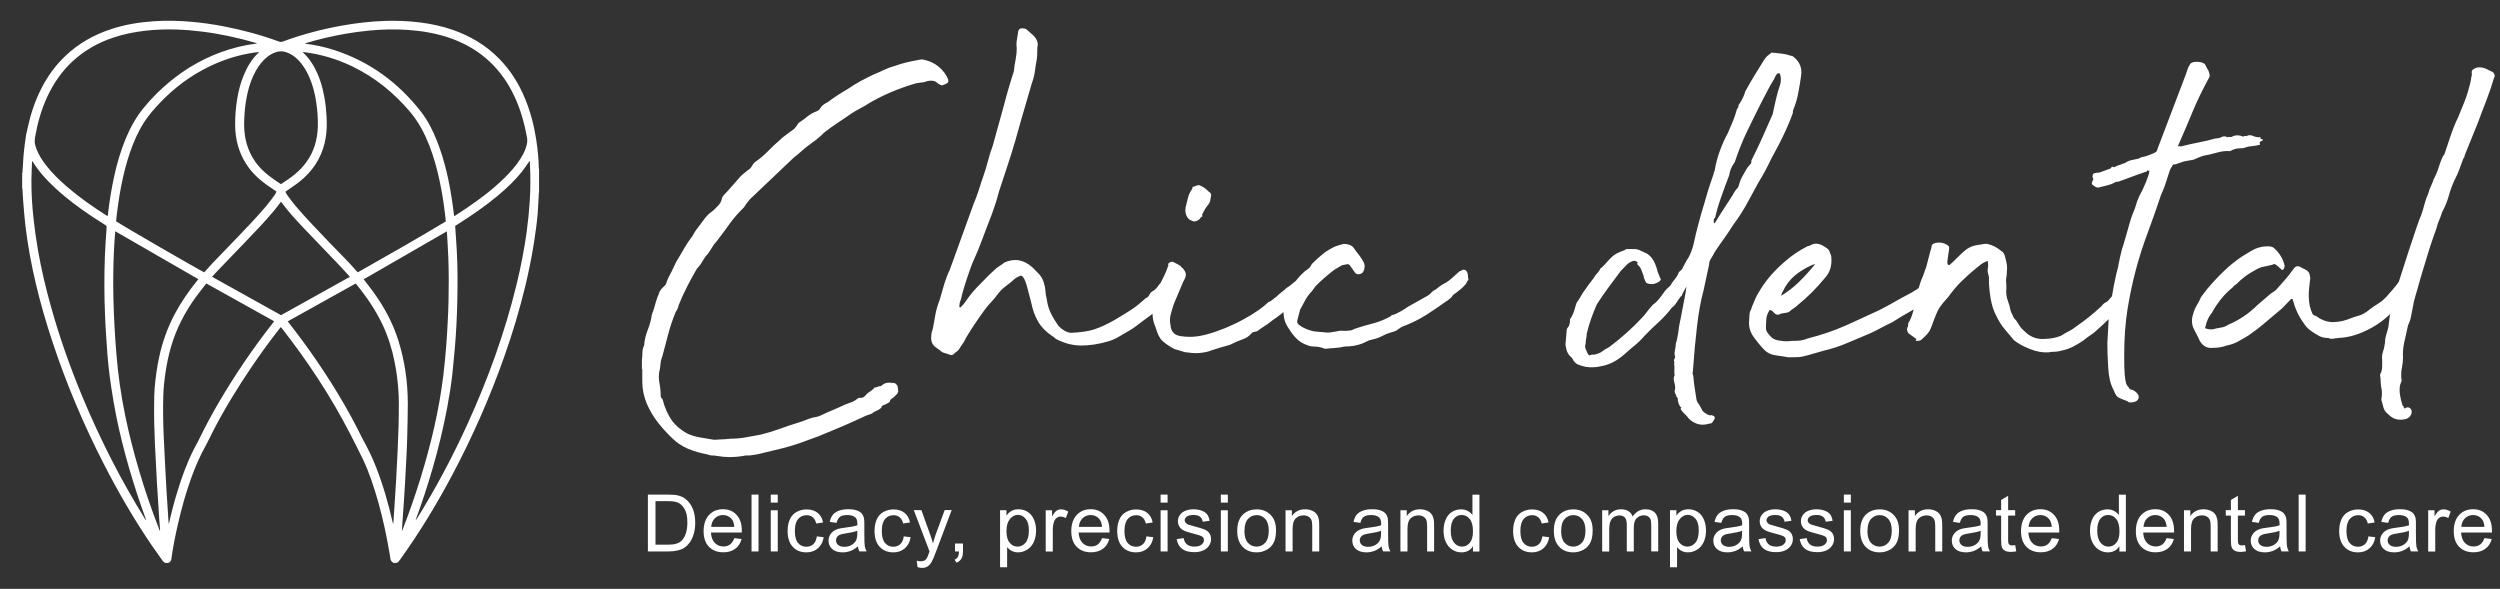
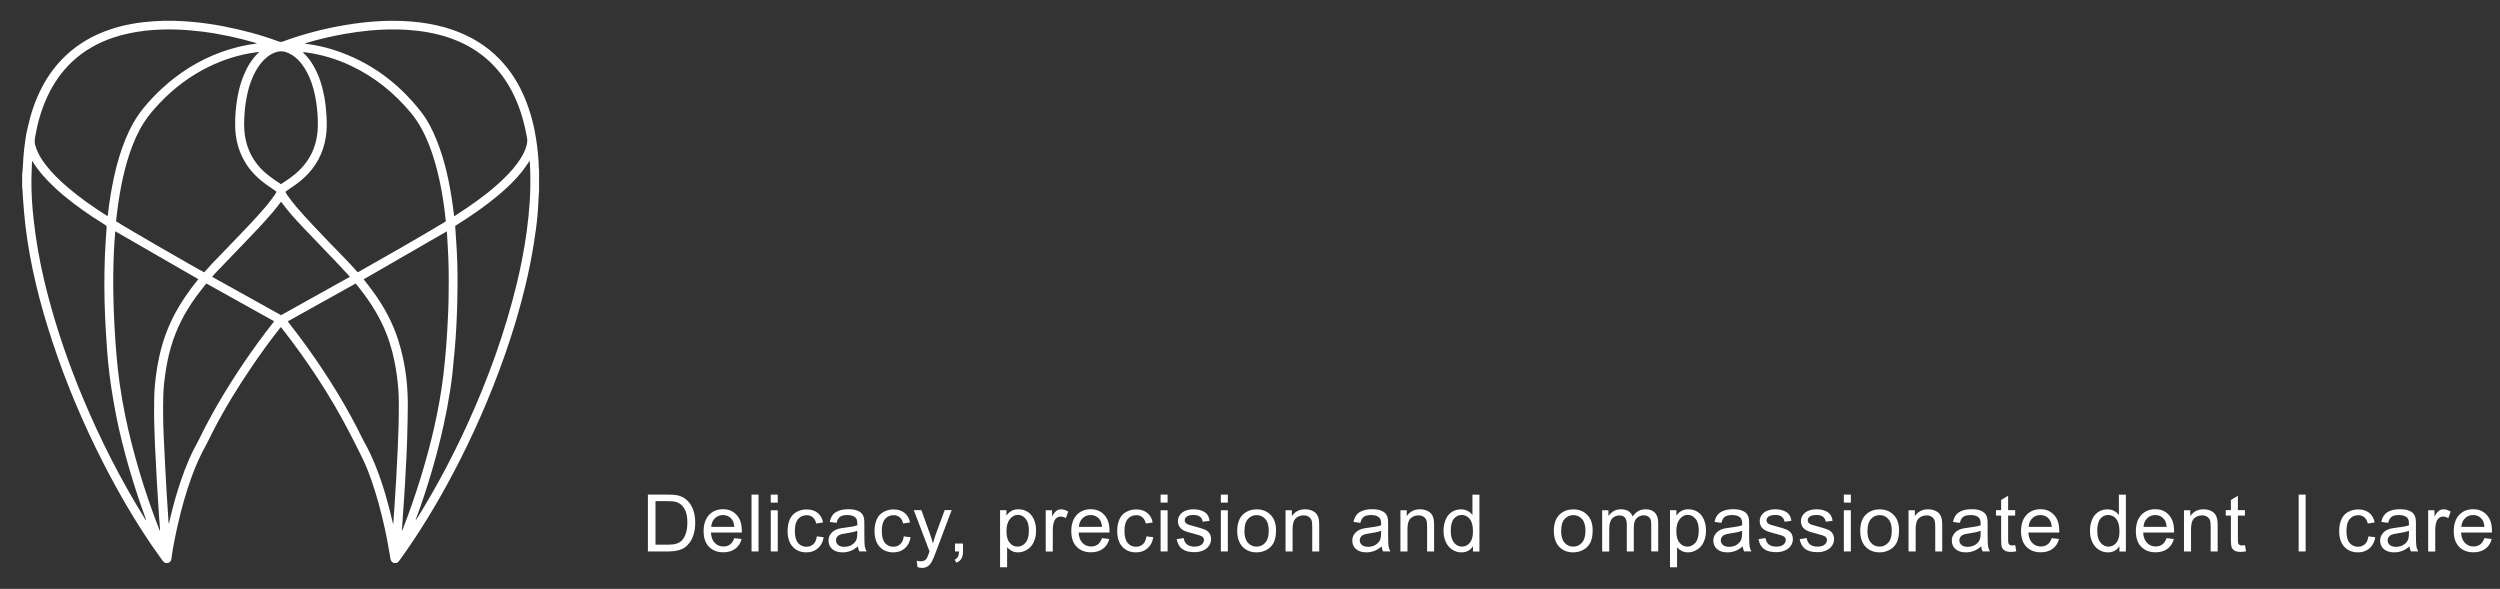
<svg xmlns="http://www.w3.org/2000/svg" width="225" height="53" viewBox="0 0 225 53" fill="none">
  <rect x="0" y="0" width="225" height="53" fill="#333333" stroke="none" />
  <path d="M15.156 50.666H14.862C14.79 50.606 14.7 50.553 14.647 50.481C14.323 50.034 14.006 49.582 13.688 49.129C12.077 46.765 10.645 44.3 9.345 41.763C7.512 38.19 5.955 34.51 4.703 30.71C3.582 27.316 2.714 23.862 2.288 20.319C2.199 19.574 2.145 18.824 2.085 18.08C2.055 17.734 2.043 17.389 2.025 17.043C2.025 17.008 2.007 16.972 1.995 16.936V15.596C2.007 15.549 2.025 15.507 2.025 15.459C2.073 14.56 2.127 13.661 2.258 12.768C2.288 12.559 2.312 12.351 2.348 12.148C2.39 11.916 2.45 11.69 2.498 11.463C2.774 10.213 3.175 9.004 3.774 7.861C4.325 6.801 5.026 5.842 5.913 5.008C7.057 3.924 8.405 3.156 9.914 2.65C11.19 2.215 12.514 2.001 13.856 1.912C15.018 1.834 16.18 1.864 17.342 1.971C18.259 2.055 19.169 2.186 20.068 2.358C21.781 2.686 23.459 3.132 25.088 3.734C25.22 3.781 25.334 3.787 25.465 3.734C27.244 3.079 29.078 2.596 30.947 2.275C32.121 2.072 33.307 1.935 34.499 1.888C35.601 1.846 36.703 1.882 37.8 2.019C38.8 2.144 39.776 2.352 40.723 2.68C42.346 3.24 43.772 4.097 44.952 5.312C45.965 6.354 46.707 7.551 47.252 8.873C47.744 10.064 48.067 11.297 48.259 12.565C48.385 13.417 48.48 14.268 48.492 15.132C48.492 15.174 48.51 15.215 48.516 15.251V17.276C48.505 17.329 48.492 17.383 48.492 17.442C48.456 18.032 48.439 18.622 48.391 19.205C48.313 20.104 48.193 21.003 48.049 21.891C47.846 23.159 47.594 24.428 47.294 25.678C46.779 27.828 46.144 29.942 45.407 32.032C44.12 35.695 42.556 39.244 40.735 42.686C39.321 45.354 37.758 47.938 35.984 50.398C35.907 50.511 35.823 50.606 35.691 50.666H35.421C35.218 50.564 35.134 50.398 35.122 50.183C35.11 50.029 35.074 49.874 35.044 49.719C34.792 48.188 34.457 46.67 34.038 45.169C33.666 43.865 33.253 42.579 32.672 41.352C32.294 40.554 31.881 39.768 31.48 38.982C29.76 35.653 27.7 32.527 25.375 29.555C25.346 29.519 25.316 29.483 25.274 29.436C25.232 29.489 25.202 29.525 25.166 29.567C24.309 30.657 23.494 31.776 22.716 32.92C21.434 34.801 20.242 36.737 19.199 38.756C18.978 39.184 18.78 39.625 18.546 40.048C18.019 40.989 17.588 41.971 17.223 42.984C16.725 44.359 16.336 45.759 16.012 47.182C15.773 48.224 15.563 49.272 15.419 50.332C15.407 50.451 15.341 50.535 15.246 50.6L15.156 50.666ZM18.385 24.505C18.427 24.457 18.462 24.422 18.498 24.38C18.714 24.142 18.918 23.904 19.139 23.671C19.876 22.897 20.625 22.135 21.362 21.367C22.255 20.438 23.147 19.503 23.98 18.52C24.237 18.211 24.477 17.883 24.716 17.556C24.782 17.466 24.83 17.359 24.884 17.252C24.824 17.21 24.776 17.174 24.735 17.139C24.477 16.96 24.219 16.787 23.962 16.609C23.243 16.091 22.626 15.489 22.153 14.751C21.47 13.685 21.176 12.518 21.164 11.279C21.152 10.511 21.218 9.748 21.332 8.992C21.452 8.224 21.643 7.474 21.943 6.753C22.255 6.003 22.662 5.318 23.261 4.746C23.279 4.734 23.291 4.71 23.321 4.675C23.177 4.693 23.063 4.705 22.955 4.722C21.488 4.925 20.104 5.366 18.78 6.015C17.115 6.83 15.665 7.92 14.407 9.242C13.88 9.796 13.377 10.368 12.963 11.011C12.418 11.868 12.017 12.786 11.693 13.732C11.022 15.715 10.681 17.758 10.453 19.83C10.453 19.86 10.453 19.896 10.453 19.92C10.903 20.241 17.852 24.261 18.373 24.505M25.681 17.258C25.753 17.383 25.807 17.502 25.885 17.603C26.13 17.937 26.376 18.27 26.645 18.586C27.592 19.693 28.61 20.741 29.617 21.796C30.467 22.683 31.348 23.54 32.151 24.463C32.163 24.475 32.181 24.487 32.205 24.505C34.858 23.004 37.506 21.504 40.124 19.926C40.094 19.67 40.076 19.419 40.04 19.169C39.926 18.211 39.776 17.258 39.573 16.317C39.339 15.209 39.04 14.12 38.626 13.059C38.207 11.999 37.686 10.999 36.943 10.112C35.475 8.361 33.726 6.938 31.623 5.937C30.323 5.318 28.952 4.907 27.508 4.71C27.43 4.699 27.352 4.693 27.244 4.687C27.28 4.728 27.298 4.752 27.322 4.77C27.688 5.121 27.981 5.514 28.227 5.943C28.736 6.825 29.018 7.777 29.197 8.766C29.299 9.332 29.359 9.903 29.389 10.475C29.425 11.1 29.419 11.72 29.323 12.339C29.096 13.786 28.443 15.013 27.34 16.025C26.927 16.4 26.472 16.722 26.005 17.032C25.903 17.097 25.807 17.169 25.681 17.258ZM40.885 19.449C40.95 19.413 40.986 19.39 41.028 19.366C41.352 19.151 41.675 18.949 41.993 18.729C43.209 17.907 44.377 17.026 45.413 16.001C45.941 15.483 46.432 14.929 46.827 14.31C47.073 13.929 47.276 13.53 47.39 13.089C47.456 12.833 47.486 12.577 47.414 12.315C47.372 12.142 47.348 11.958 47.312 11.785C47.049 10.529 46.653 9.314 46.048 8.17C44.826 5.854 42.945 4.252 40.399 3.388C39.177 2.978 37.913 2.769 36.626 2.686C35.511 2.614 34.403 2.644 33.289 2.745C32.534 2.817 31.785 2.918 31.036 3.049C29.856 3.257 28.688 3.531 27.538 3.877C27.508 3.889 27.478 3.901 27.436 3.918C27.472 3.93 27.484 3.93 27.496 3.936C28.365 4.044 29.221 4.228 30.054 4.496C33.289 5.538 35.865 7.456 37.901 10.07C38.518 10.862 38.962 11.761 39.327 12.684C40.07 14.554 40.471 16.502 40.747 18.479C40.789 18.8 40.831 19.122 40.873 19.461M23.105 3.924C23.105 3.924 23.105 3.907 23.111 3.895C23.063 3.877 23.015 3.865 22.967 3.847C21.392 3.388 19.798 3.043 18.169 2.841C17.396 2.745 16.623 2.68 15.845 2.656C14.922 2.632 14.006 2.656 13.089 2.763C12.119 2.876 11.166 3.061 10.238 3.371C8.848 3.829 7.608 4.526 6.542 5.508C5.553 6.426 4.81 7.509 4.253 8.712C3.72 9.862 3.379 11.07 3.163 12.309C3.139 12.446 3.121 12.583 3.121 12.72C3.127 12.97 3.205 13.208 3.295 13.441C3.492 13.953 3.786 14.411 4.121 14.846C4.685 15.579 5.35 16.222 6.05 16.823C7.159 17.776 8.357 18.616 9.597 19.402C9.621 19.413 9.651 19.425 9.687 19.443C9.699 19.396 9.711 19.354 9.711 19.312C9.842 18.157 10.028 17.008 10.274 15.87C10.531 14.715 10.855 13.584 11.31 12.488C11.717 11.511 12.22 10.582 12.897 9.748C13.419 9.117 13.976 8.51 14.587 7.956C16.138 6.527 17.899 5.419 19.912 4.687C20.943 4.311 22.003 4.055 23.093 3.918M13.125 46.807L13.149 46.795C13.137 46.753 13.125 46.706 13.107 46.664C12.568 45.205 12.089 43.728 11.651 42.239C11.19 40.655 10.783 39.053 10.459 37.434C10.286 36.564 10.142 35.689 10.004 34.807C9.902 34.129 9.818 33.444 9.746 32.759C9.681 32.104 9.633 31.455 9.591 30.8C9.537 29.996 9.483 29.198 9.453 28.394C9.417 27.506 9.393 26.619 9.393 25.732C9.393 24.821 9.405 23.91 9.441 22.998C9.471 22.153 9.543 21.307 9.597 20.468C9.597 20.372 9.573 20.313 9.489 20.259C9.082 20.003 8.674 19.741 8.273 19.479C7.117 18.705 6.008 17.883 4.99 16.942C4.211 16.222 3.498 15.453 2.947 14.548C2.935 14.53 2.917 14.518 2.893 14.495C2.893 14.53 2.881 14.548 2.881 14.566C2.863 15.102 2.834 15.638 2.828 16.174C2.816 17.365 2.893 18.556 3.025 19.741C3.127 20.676 3.259 21.611 3.421 22.534C3.72 24.237 4.115 25.916 4.583 27.578C5.356 30.365 6.326 33.086 7.44 35.766C9.016 39.536 10.861 43.174 13.023 46.658C13.053 46.706 13.089 46.753 13.119 46.801M47.678 14.507C47.678 14.507 47.66 14.501 47.648 14.495C47.63 14.524 47.606 14.554 47.588 14.59C47.384 14.876 47.193 15.174 46.977 15.447C46.354 16.233 45.623 16.918 44.856 17.567C43.682 18.55 42.418 19.419 41.118 20.235C41.07 20.265 41.022 20.301 40.968 20.331V20.396C41.016 21.129 41.076 21.867 41.112 22.599C41.196 24.124 41.19 25.648 41.154 27.173C41.124 28.572 41.052 29.972 40.933 31.371C40.867 32.104 40.801 32.83 40.723 33.557C40.609 34.629 40.435 35.683 40.238 36.737C39.884 38.601 39.435 40.447 38.902 42.269C38.465 43.758 37.985 45.235 37.446 46.694C37.434 46.735 37.422 46.771 37.404 46.813C37.458 46.771 37.494 46.723 37.524 46.676C39.213 43.96 40.711 41.15 42.035 38.249C43.91 34.152 45.437 29.942 46.498 25.577C46.875 24.035 47.175 22.474 47.396 20.902C47.522 19.973 47.618 19.044 47.678 18.109C47.75 16.966 47.75 15.823 47.69 14.673C47.69 14.62 47.678 14.56 47.672 14.507M25.903 28.924C25.939 28.971 25.968 29.007 25.992 29.049C26.364 29.531 26.741 30.014 27.107 30.508C29 33.074 30.713 35.748 32.169 38.571C32.366 38.946 32.534 39.339 32.744 39.708C33.163 40.459 33.528 41.233 33.84 42.025C34.481 43.651 34.954 45.33 35.343 47.027C35.355 47.069 35.367 47.105 35.38 47.146C35.397 47.117 35.403 47.087 35.403 47.057C35.433 46.581 35.469 46.098 35.499 45.622C35.553 44.764 35.613 43.913 35.661 43.061C35.709 42.18 35.751 41.304 35.793 40.429C35.859 39.053 35.901 37.678 35.895 36.296C35.895 35.82 35.877 35.343 35.835 34.867C35.775 34.105 35.667 33.348 35.517 32.592C35.29 31.437 34.942 30.317 34.439 29.239C33.816 27.917 32.995 26.714 32.061 25.577C32.043 25.553 32.031 25.529 32.019 25.512C29.964 26.655 27.939 27.786 25.903 28.918M15.18 47.117C15.18 47.117 15.198 47.117 15.204 47.117C15.204 47.105 15.216 47.087 15.216 47.075C15.437 46.092 15.689 45.121 15.989 44.163C16.378 42.894 16.833 41.644 17.438 40.447C17.588 40.149 17.756 39.869 17.899 39.571C18.439 38.464 19.014 37.38 19.637 36.314C21.116 33.777 22.764 31.348 24.591 29.025C24.615 28.989 24.645 28.953 24.669 28.912C22.632 27.774 20.601 26.643 18.57 25.512C18.534 25.553 18.505 25.589 18.474 25.631C18.181 26.006 17.881 26.381 17.606 26.762C16.611 28.138 15.851 29.62 15.383 31.24C15.162 32.002 15.006 32.771 14.892 33.557C14.79 34.248 14.713 34.944 14.695 35.641C14.665 36.82 14.677 37.999 14.73 39.172C14.802 40.816 14.892 42.46 14.982 44.097C15.036 45.062 15.102 46.021 15.168 46.985C15.168 47.027 15.18 47.069 15.186 47.111M10.376 20.819C10.376 20.849 10.364 20.872 10.364 20.902C10.328 21.444 10.28 21.98 10.256 22.522C10.19 23.987 10.172 25.446 10.208 26.911C10.25 28.572 10.339 30.222 10.477 31.878C10.555 32.765 10.645 33.652 10.771 34.539C10.915 35.528 11.082 36.511 11.286 37.487C11.621 39.101 12.029 40.691 12.496 42.275C13.029 44.091 13.64 45.878 14.329 47.641C14.347 47.688 14.365 47.73 14.389 47.778C14.407 47.73 14.407 47.694 14.407 47.658C14.383 47.331 14.353 47.003 14.329 46.676C14.257 45.616 14.185 44.55 14.126 43.49C14.06 42.34 14 41.185 13.946 40.03C13.892 38.756 13.85 37.487 13.874 36.213C13.874 35.778 13.886 35.337 13.922 34.903C14 33.968 14.126 33.045 14.329 32.122C14.617 30.776 15.078 29.489 15.725 28.263C16.3 27.191 16.989 26.19 17.756 25.244C17.786 25.202 17.816 25.16 17.846 25.124C15.348 23.683 12.867 22.254 10.37 20.813M36.164 47.772C36.164 47.772 36.182 47.772 36.188 47.772C36.206 47.73 36.224 47.688 36.242 47.647C36.823 46.152 37.35 44.639 37.824 43.115C38.776 40.036 39.525 36.91 39.908 33.712C40.016 32.83 40.094 31.943 40.166 31.062C40.226 30.341 40.256 29.62 40.298 28.9C40.364 27.709 40.387 26.518 40.387 25.327C40.387 24.636 40.376 23.951 40.352 23.261C40.322 22.492 40.274 21.724 40.226 20.956C40.226 20.908 40.214 20.867 40.208 20.825C37.71 22.266 35.224 23.701 32.732 25.136C32.762 25.172 32.792 25.208 32.816 25.25C33.073 25.589 33.343 25.916 33.588 26.262C34.577 27.62 35.361 29.073 35.859 30.669C36.434 32.503 36.697 34.391 36.703 36.302C36.703 37.314 36.673 38.333 36.649 39.351C36.637 39.911 36.608 40.465 36.584 41.019C36.542 41.846 36.494 42.68 36.452 43.508C36.422 44.05 36.386 44.586 36.35 45.127C36.296 45.908 36.242 46.682 36.188 47.462C36.182 47.569 36.176 47.67 36.17 47.778M25.286 28.37C27.352 27.215 29.419 26.071 31.486 24.916C31.456 24.88 31.444 24.862 31.432 24.845C31.12 24.505 30.815 24.166 30.497 23.832C29.431 22.713 28.353 21.605 27.292 20.485C26.604 19.759 25.927 19.015 25.334 18.205C25.322 18.187 25.31 18.175 25.298 18.151C25.268 18.187 25.244 18.217 25.226 18.24C25.034 18.491 24.842 18.747 24.639 18.991C23.764 20.027 22.818 21.009 21.871 21.992C21.08 22.814 20.29 23.636 19.499 24.457C19.361 24.6 19.235 24.749 19.085 24.91C21.158 26.065 23.225 27.215 25.292 28.364M25.292 16.573C25.741 16.269 26.178 15.989 26.579 15.65C26.951 15.334 27.286 14.989 27.568 14.596C28.263 13.643 28.568 12.571 28.604 11.422C28.628 10.666 28.568 9.909 28.454 9.165C28.341 8.426 28.161 7.7 27.867 7.009C27.61 6.408 27.286 5.848 26.813 5.372C26.514 5.074 26.172 4.841 25.765 4.699C25.447 4.591 25.136 4.591 24.824 4.699C24.549 4.794 24.297 4.931 24.07 5.109C23.626 5.455 23.303 5.884 23.033 6.36C22.68 6.985 22.446 7.652 22.284 8.349C22.141 8.974 22.051 9.6 22.009 10.237C21.961 10.898 21.943 11.553 22.045 12.214C22.195 13.184 22.566 14.066 23.195 14.846C23.77 15.555 24.519 16.079 25.292 16.579" fill="white" />
-   <path d="M57.807 33.265V34.355C57.807 35.01 57.939 35.671 58.209 36.326C58.478 36.951 58.826 37.541 59.263 38.089C59.736 38.678 60.21 39.184 60.695 39.619C61.18 40.048 61.761 40.369 62.426 40.578C62.726 40.679 63.007 40.757 63.259 40.81C63.504 40.858 63.75 40.917 63.983 40.989C64.253 40.989 64.433 41.007 64.535 41.036C65.301 41.173 66.092 41.173 66.895 41.036C66.997 41.001 67.105 40.989 67.218 40.989H67.494L68.201 40.882C68.938 40.709 69.68 40.524 70.435 40.34C71.19 40.149 71.915 39.917 72.622 39.643L73.622 39.28C74.293 39 74.934 38.732 75.557 38.476C76.174 38.214 76.821 37.934 77.492 37.618L77.941 37.41C78.241 37.309 78.415 37.249 78.468 37.225C78.516 37.207 78.534 37.201 78.516 37.201C78.498 37.201 78.51 37.183 78.54 37.154C78.576 37.118 78.744 37.035 79.043 36.892C79.277 36.755 79.379 36.659 79.343 36.606C79.307 36.552 79.445 36.475 79.744 36.373C79.912 36.266 80.014 36.207 80.044 36.195C80.074 36.177 80.092 36.147 80.092 36.117C80.092 36.088 80.11 36.04 80.14 35.986C80.17 35.933 80.272 35.855 80.439 35.754L80.793 35.391V35.337C80.793 35.302 80.799 35.284 80.817 35.284C80.835 35.284 80.841 35.266 80.841 35.236C80.841 35.165 80.829 35.087 80.817 35.004C80.799 34.92 80.793 34.843 80.793 34.772C80.757 34.7 80.709 34.635 80.643 34.563C80.577 34.492 80.505 34.462 80.439 34.462H80.337C79.936 34.397 79.618 34.462 79.385 34.67C79.319 34.742 79.217 34.772 79.085 34.772C78.918 34.843 78.81 34.873 78.762 34.873C78.714 34.873 78.684 34.879 78.684 34.897C78.684 34.915 78.666 34.944 78.636 34.974C78.606 35.01 78.522 35.081 78.391 35.182C78.157 35.319 77.977 35.468 77.863 35.623C77.749 35.778 77.552 35.838 77.288 35.802L77.138 35.903C76.971 36.04 76.785 36.147 76.587 36.213C76.384 36.284 76.204 36.35 76.036 36.421C75.671 36.594 75.317 36.755 74.982 36.892C74.647 37.029 74.293 37.183 73.928 37.362C73.724 37.463 73.496 37.535 73.221 37.565C72.951 37.636 72.724 37.713 72.52 37.797C72.316 37.886 72.101 37.964 71.867 38.029C71.298 38.202 70.729 38.392 70.16 38.601C69.591 38.809 69.022 38.982 68.452 39.119C68.051 39.19 67.626 39.268 67.17 39.351C66.715 39.44 66.26 39.482 65.787 39.482C65.685 39.482 65.583 39.494 65.487 39.506C65.385 39.524 65.301 39.53 65.236 39.53C65.068 39.53 64.9 39.542 64.732 39.553C64.565 39.571 64.397 39.577 64.235 39.577C63.834 39.512 63.42 39.44 63.007 39.369C62.588 39.297 62.192 39.178 61.827 39.006C61.528 38.833 61.276 38.66 61.072 38.488C60.868 38.315 60.689 38.124 60.521 37.916C60.12 37.362 59.814 36.689 59.617 35.891C59.515 35.855 59.467 35.772 59.467 35.635C59.467 35.218 59.413 34.772 59.317 34.283C59.287 34.039 59.287 33.801 59.317 33.557C59.389 33.283 59.425 33.021 59.443 32.777C59.461 32.538 59.515 32.294 59.617 32.05C59.784 31.395 59.958 30.728 60.144 30.055C60.323 29.376 60.551 28.715 60.821 28.054C60.952 27.882 61.036 27.691 61.072 27.483C61.306 26.899 61.563 26.327 61.851 25.773C62.133 25.22 62.426 24.684 62.731 24.166C62.935 23.963 63.097 23.737 63.235 23.493C63.367 23.249 63.516 23.046 63.69 22.867C63.822 22.695 63.948 22.504 64.067 22.296C64.187 22.087 64.325 21.897 64.493 21.724C64.894 21.206 65.278 20.688 65.649 20.17C66.014 19.652 66.452 19.151 66.955 18.663L67.159 18.354C67.392 18.038 67.578 17.835 67.71 17.728L71.424 14.197L71.927 13.786C72.298 13.441 72.682 13.131 73.083 12.851C73.484 12.571 73.856 12.261 74.191 11.916C74.593 11.607 75.006 11.309 75.419 11.035C75.839 10.761 76.246 10.481 76.647 10.201C76.917 10.028 77.18 9.874 77.45 9.737C77.714 9.6 77.983 9.445 78.253 9.266C79.493 8.54 80.876 7.956 82.416 7.503C82.584 7.468 82.763 7.444 82.943 7.426C83.129 7.408 83.303 7.366 83.47 7.295C83.836 7.224 84.105 7.259 84.273 7.396C84.339 7.468 84.441 7.533 84.573 7.605C84.674 7.676 84.776 7.694 84.872 7.658C84.974 7.623 85.058 7.587 85.124 7.551C85.327 7.48 85.393 7.343 85.327 7.134C85.16 6.717 84.884 6.348 84.501 6.021C84.111 5.693 83.656 5.479 83.123 5.372C83.021 5.336 82.901 5.336 82.769 5.372C82.404 5.437 82.021 5.52 81.637 5.604C81.254 5.693 80.876 5.806 80.505 5.943C80.134 6.044 79.81 6.17 79.529 6.306C79.241 6.443 78.936 6.58 78.6 6.717C78.235 6.89 77.857 7.081 77.468 7.289C77.085 7.497 76.689 7.742 76.288 8.016C75.988 8.188 75.677 8.379 75.359 8.587C75.042 8.796 74.748 9.004 74.479 9.207C74.179 9.344 73.964 9.516 73.826 9.725C73.79 9.826 73.706 9.915 73.574 9.981C73.209 10.118 72.897 10.296 72.646 10.499C72.394 10.707 72.136 10.898 71.867 11.07L71.663 11.38C71.561 11.517 71.46 11.624 71.364 11.69C71.262 11.761 71.16 11.827 71.064 11.898C70.897 12.035 70.747 12.148 70.615 12.238C70.483 12.327 70.345 12.434 70.214 12.577C69.812 12.922 69.447 13.268 69.111 13.613C68.776 13.959 68.41 14.268 68.003 14.548C67.871 14.649 67.757 14.78 67.68 14.935C67.596 15.09 67.47 15.221 67.302 15.322C67.135 15.459 66.985 15.584 66.853 15.686C66.721 15.787 66.601 15.912 66.499 16.049L65.445 17.24C65.343 17.347 65.242 17.448 65.146 17.556C65.044 17.657 64.978 17.8 64.942 17.972C64.912 18.145 64.792 18.336 64.595 18.544C64.523 18.61 64.445 18.699 64.343 18.8C64.241 18.907 64.139 18.991 64.043 19.062C63.84 19.199 63.66 19.372 63.492 19.58C63.289 19.86 63.085 20.134 62.863 20.414C62.642 20.688 62.456 20.986 62.282 21.295C62.013 21.641 61.773 22.004 61.557 22.385C61.342 22.766 61.114 23.147 60.88 23.529L60.431 24.463C60.365 24.6 60.293 24.731 60.228 24.851C60.162 24.97 60.09 25.119 60.024 25.291C59.988 25.5 59.898 25.666 59.748 25.785C59.599 25.905 59.473 26.053 59.371 26.226C59.341 26.327 59.305 26.423 59.269 26.512C59.239 26.601 59.203 26.679 59.173 26.744C59.071 27.018 58.987 27.292 58.922 27.548C58.85 27.804 58.772 28.06 58.67 28.299C58.598 28.781 58.478 29.251 58.293 29.698C58.113 30.151 58.005 30.615 57.969 31.097C57.867 31.306 57.819 31.514 57.819 31.723C57.819 31.931 57.801 32.151 57.772 32.396V33.229H57.819L57.807 33.265ZM93.307 3.615C93.205 3.388 93.037 3.192 92.803 3.019L92.402 2.656C92.336 2.591 92.186 2.549 91.953 2.549C91.821 2.549 91.719 2.62 91.653 2.757C91.617 3.037 91.575 3.293 91.528 3.537C91.48 3.782 91.468 4.038 91.504 4.317C91.504 4.699 91.468 5.056 91.402 5.383C91.33 5.711 91.282 6.05 91.252 6.396C91.084 6.914 90.922 7.432 90.773 7.95C90.623 8.468 90.479 8.986 90.347 9.504C90.18 10.094 90.012 10.701 89.844 11.321C89.676 11.94 89.509 12.547 89.341 13.137C89.173 13.584 89.029 14.036 88.916 14.489C88.802 14.941 88.658 15.406 88.49 15.888C88.353 16.269 88.221 16.674 88.089 17.103C87.951 17.538 87.801 17.943 87.634 18.324C87.268 19.33 86.909 20.325 86.555 21.307C86.202 22.296 85.843 23.29 85.477 24.291C85.273 24.708 85.112 25.136 84.974 25.589C84.842 26.036 84.704 26.506 84.573 26.988C84.405 27.405 84.279 27.828 84.195 28.257C84.111 28.692 84.04 29.114 83.968 29.531C83.938 29.632 83.902 29.746 83.866 29.871C83.836 29.99 83.818 30.103 83.818 30.21C83.752 30.692 83.902 31.056 84.273 31.3L84.573 31.508C84.71 31.651 84.848 31.735 85.004 31.77C85.154 31.806 85.309 31.86 85.477 31.925C85.609 31.997 85.747 31.961 85.879 31.824C85.944 31.752 86.016 31.693 86.1 31.645C86.184 31.592 86.262 31.514 86.328 31.413C86.43 31.24 86.531 31.073 86.651 30.919C86.765 30.764 86.861 30.603 86.927 30.424C87.196 29.972 87.466 29.549 87.73 29.156C87.999 28.757 88.281 28.352 88.586 27.935C88.754 27.691 88.946 27.459 89.161 27.238C89.377 27.012 89.587 26.762 89.79 26.482C89.994 26.208 90.234 25.964 90.521 25.756C90.803 25.547 91.096 25.309 91.402 25.029L91.701 24.874C91.869 24.767 92.001 24.803 92.103 24.976C92.174 25.083 92.228 25.196 92.282 25.315C92.33 25.434 92.372 25.565 92.408 25.702C92.48 25.976 92.546 26.238 92.612 26.476C92.678 26.72 92.749 26.977 92.815 27.256C92.947 27.911 93.157 28.483 93.444 28.965C93.732 29.454 94.157 29.883 94.726 30.264C94.798 30.299 94.852 30.341 94.906 30.395C94.954 30.448 95.014 30.49 95.08 30.526C95.817 30.907 96.559 31.097 97.314 31.097C98.069 31.097 98.86 30.978 99.698 30.734C100.064 30.633 100.393 30.49 100.675 30.317C100.956 30.145 101.286 29.954 101.651 29.746C101.885 29.609 102.107 29.46 102.304 29.305C102.508 29.15 102.724 28.983 102.957 28.811C103.257 28.602 103.502 28.424 103.688 28.269C103.868 28.114 104.047 27.959 104.215 27.804C104.383 27.649 104.539 27.483 104.688 27.31C104.838 27.137 105.03 26.911 105.269 26.637L105.623 26.065C105.689 25.928 105.689 25.821 105.623 25.756C105.551 25.583 105.485 25.512 105.419 25.547C105.347 25.583 105.281 25.547 105.216 25.446C105.15 25.339 105.012 25.297 104.814 25.321C104.611 25.339 104.479 25.398 104.413 25.5C104.311 25.637 104.221 25.756 104.137 25.863C104.053 25.964 103.946 26.071 103.808 26.172C103.64 26.244 103.526 26.351 103.454 26.506C103.388 26.667 103.275 26.774 103.101 26.846C102.568 27.328 102.125 27.685 101.771 27.905C101.424 28.132 100.926 28.436 100.291 28.811C99.621 29.192 99.022 29.466 98.482 29.644C97.949 29.817 97.242 29.918 96.374 29.954C96.002 29.918 95.637 29.71 95.266 29.335C94.996 28.953 94.768 28.584 94.589 28.215C94.403 27.852 94.277 27.429 94.211 26.947C94.139 26.673 94.097 26.405 94.085 26.143C94.067 25.887 94.007 25.619 93.912 25.339C93.81 25.029 93.624 24.755 93.361 24.511C93.229 24.374 93.103 24.243 92.983 24.124C92.863 24.005 92.72 23.892 92.558 23.785C91.887 23.332 91.168 23.284 90.401 23.624C90.234 23.761 90.078 23.874 89.922 23.963C89.772 24.052 89.611 24.178 89.443 24.35C89.173 24.594 88.91 24.851 88.64 25.13C88.371 25.404 88.101 25.684 87.837 25.958C87.634 26.167 87.442 26.393 87.262 26.637C87.077 26.881 86.903 27.119 86.735 27.363L86.436 27.673H86.388C86.352 27.637 86.34 27.608 86.34 27.572C86.34 27.399 86.37 27.227 86.442 27.054C86.507 26.881 86.555 26.691 86.591 26.482C86.723 26 86.867 25.535 87.017 25.083C87.166 24.63 87.328 24.183 87.496 23.731C87.831 23.004 88.131 22.278 88.4 21.551C88.67 20.825 88.952 20.081 89.251 19.324C89.383 18.943 89.503 18.598 89.605 18.288C89.706 17.978 89.808 17.633 89.904 17.252L90.809 14.501C91.012 13.875 91.204 13.256 91.384 12.637C91.569 12.011 91.743 11.392 91.911 10.767L92.863 7.497C92.995 7.152 93.091 6.789 93.139 6.408C93.187 6.027 93.247 5.669 93.313 5.318C93.343 5.145 93.361 4.782 93.361 4.228C93.426 4.055 93.415 3.859 93.313 3.633M108.948 31.556C109.601 31.348 110.176 31.175 110.679 31.038C111.182 30.794 111.583 30.621 111.883 30.52C112.182 30.419 112.452 30.228 112.686 29.948C112.716 29.912 112.817 29.877 112.985 29.847C113.153 29.811 113.237 29.775 113.237 29.74C113.47 29.567 113.668 29.43 113.836 29.329C114.004 29.221 114.165 29.114 114.315 28.989C114.465 28.87 114.639 28.739 114.842 28.602C115.046 28.465 115.309 28.257 115.645 27.983C115.849 27.739 116.046 27.536 116.244 27.358C116.448 27.185 116.663 26.994 116.897 26.786C117.065 26.75 117.196 26.714 117.298 26.679C117.4 26.643 117.478 26.542 117.55 26.369L117.652 26.059C117.55 25.887 117.55 25.702 117.652 25.517C117.754 25.327 117.765 25.16 117.7 25.023C117.598 24.886 117.472 24.833 117.322 24.868C117.172 24.904 116.999 24.988 116.819 25.13C116.633 25.267 116.448 25.416 116.268 25.571C116.082 25.726 115.926 25.839 115.795 25.91C115.693 26.018 115.543 26.143 115.339 26.298C115.136 26.458 114.986 26.583 114.89 26.691C114.621 26.899 114.453 27.03 114.387 27.078C114.321 27.131 114.273 27.155 114.237 27.155C114.201 27.155 114.171 27.173 114.135 27.209C114.099 27.244 113.986 27.346 113.782 27.518C113.446 27.798 113.039 28.078 112.554 28.376C112.069 28.668 111.553 28.948 110.996 29.204C110.445 29.466 109.882 29.692 109.313 29.883C108.744 30.073 108.229 30.204 107.756 30.27C107.282 30.341 106.773 30.329 106.222 30.246C105.671 30.157 105.377 29.823 105.341 29.233C105.275 28.924 105.281 28.608 105.365 28.299C105.449 27.989 105.539 27.673 105.641 27.363L106.498 25.339C106.665 25.065 106.743 24.839 106.725 24.666C106.707 24.493 106.599 24.303 106.402 24.094C106.336 24.058 106.3 24.035 106.3 24.017C106.3 23.999 106.282 23.975 106.252 23.939C106.15 23.874 106.048 23.808 105.952 23.761C105.851 23.707 105.737 23.648 105.599 23.582C105.533 23.546 105.449 23.546 105.347 23.582C105.246 23.618 105.18 23.671 105.15 23.737C105.114 23.773 105.114 23.808 105.15 23.838C105.18 23.874 105.18 23.892 105.15 23.892C105.048 24.201 104.916 24.535 104.748 24.88C104.581 25.226 104.413 25.553 104.245 25.869L103.796 27.53C103.658 28.185 103.724 28.828 104 29.448C104.167 30.037 104.365 30.442 104.605 30.669C104.838 30.895 105.204 31.145 105.707 31.419C105.97 31.49 106.21 31.556 106.408 31.627C106.611 31.699 106.791 31.729 106.959 31.729C107.63 31.836 108.289 31.782 108.942 31.574M108.121 19.521C108.253 19.485 108.271 19.431 108.169 19.366C108.337 18.985 108.54 18.657 108.774 18.377C108.81 18.306 108.84 18.246 108.876 18.193C108.912 18.139 108.924 18.08 108.924 18.014C108.96 17.841 108.984 17.692 109.002 17.573C109.019 17.454 108.942 17.341 108.774 17.234C108.504 16.96 108.223 16.764 107.917 16.662C107.785 16.662 107.618 16.71 107.42 16.817C107.354 16.752 107.318 16.799 107.318 16.972C107.115 17.252 106.983 17.526 106.917 17.806C106.851 18.08 106.785 18.36 106.713 18.633C106.641 18.979 106.695 19.288 106.863 19.568C106.929 19.634 106.977 19.688 107.013 19.723C107.043 19.759 107.097 19.795 107.162 19.824C107.192 19.824 107.276 19.86 107.414 19.932C107.714 19.932 107.947 19.795 108.115 19.515M120.12 31.318C120.419 31.3 120.725 31.258 121.024 31.187C121.593 31.187 122.115 31.103 122.582 30.925C122.75 30.853 122.899 30.788 123.031 30.716C123.163 30.645 123.313 30.597 123.486 30.561C123.684 30.526 123.888 30.466 124.085 30.383C124.289 30.293 124.487 30.204 124.69 30.097C124.858 30.026 125.032 29.966 125.218 29.912C125.403 29.865 125.559 29.805 125.697 29.734C125.799 29.662 125.883 29.603 125.948 29.555C126.014 29.507 126.08 29.46 126.152 29.424C127.057 29.079 127.823 28.698 128.458 28.281C129.093 27.864 129.68 27.465 130.214 27.084C130.25 27.084 130.273 27.066 130.291 27.036C130.309 27 130.333 26.982 130.363 26.982C130.495 26.875 130.579 26.81 130.615 26.774C130.645 26.703 130.717 26.619 130.819 26.512C130.986 26.411 131.22 26.226 131.525 25.97C131.825 25.708 132.011 25.476 132.077 25.273C132.148 25.238 132.166 25.184 132.154 25.119C132.137 25.047 132.125 24.999 132.125 24.964C132.125 24.582 132.029 24.356 131.825 24.291C131.723 24.255 131.621 24.273 131.525 24.344C131.525 24.38 131.49 24.392 131.424 24.392C131.388 24.392 131.358 24.41 131.322 24.446L130.92 24.809C130.549 25.154 130.262 25.381 130.04 25.488C129.818 25.589 129.543 25.779 129.213 26.059C129.045 26.131 128.914 26.22 128.812 26.345C128.71 26.464 128.59 26.56 128.458 26.631L126.697 27.62C126.565 27.721 126.35 27.864 126.044 28.03C125.745 28.203 125.505 28.31 125.343 28.346C125.271 28.346 125.224 28.37 125.194 28.424C125.158 28.477 125.122 28.501 125.092 28.501C124.589 28.775 124.061 28.983 123.51 29.126C122.959 29.263 122.432 29.418 121.929 29.591C121.863 29.627 121.785 29.662 121.701 29.698C121.617 29.734 121.545 29.746 121.474 29.746C121.204 29.781 120.988 29.793 120.821 29.769C120.653 29.752 120.437 29.781 120.168 29.847C119.832 29.918 119.563 29.942 119.365 29.924C119.161 29.906 118.88 29.883 118.508 29.847C118.341 29.847 118.149 29.811 117.933 29.74C117.718 29.668 117.538 29.603 117.406 29.537C117.238 29.466 117.077 29.37 116.927 29.251C116.777 29.132 116.717 29.001 116.753 28.864L117.005 27.876C117.172 27.566 117.328 27.268 117.484 26.994C117.634 26.72 117.825 26.458 118.065 26.214L118.412 25.744C118.682 25.47 118.958 25.208 119.245 24.964C119.527 24.72 119.802 24.499 120.072 24.291L120.773 23.874L121.27 23.773C121.372 23.773 121.456 23.82 121.521 23.927L121.923 24.499C122.025 24.672 122.192 24.726 122.426 24.654C122.594 24.618 122.708 24.481 122.779 24.237C122.845 23.993 122.827 23.785 122.732 23.612C122.63 23.403 122.51 23.213 122.378 23.04C122.246 22.867 122.109 22.695 121.977 22.522C121.845 22.278 121.683 22.123 121.504 22.058C121.318 21.986 121.126 21.95 120.928 21.95C120.659 22.022 120.425 22.087 120.222 22.159C119.82 22.331 119.443 22.558 119.089 22.832C118.736 23.112 118.394 23.421 118.059 23.767C117.987 23.939 117.891 24.076 117.76 24.178C117.628 24.285 117.508 24.368 117.406 24.44C117.172 24.648 116.963 24.862 116.777 25.089C116.591 25.315 116.412 25.547 116.25 25.791C116.082 26.065 115.938 26.351 115.825 26.649C115.711 26.941 115.615 27.244 115.549 27.554C115.483 27.899 115.501 28.299 115.597 28.751C115.669 29.025 115.801 29.305 115.998 29.579C116.232 29.96 116.478 30.276 116.729 30.514C116.975 30.758 117.304 30.948 117.706 31.085C117.807 31.121 117.897 31.151 117.981 31.163C118.065 31.181 118.161 31.187 118.257 31.187C118.424 31.187 118.592 31.205 118.76 31.24C118.928 31.276 119.095 31.324 119.263 31.395C119.533 31.359 119.814 31.336 120.12 31.318ZM150.946 35.754C150.982 35.79 150.994 35.826 150.994 35.855C150.994 36.135 151.078 36.397 151.246 36.636C151.348 36.636 151.348 36.689 151.246 36.796C151.318 36.933 151.426 37.07 151.575 37.207C151.725 37.344 151.869 37.499 152.001 37.678C152.204 37.886 152.456 38.041 152.756 38.148C153.055 38.249 153.391 38.249 153.756 38.148C153.858 38.112 153.882 38.1 153.834 38.124C153.786 38.142 153.84 38.13 154.008 38.1C154.109 38.035 154.199 37.916 154.283 37.761C154.367 37.606 154.343 37.493 154.205 37.422C154.037 37.35 153.966 37.338 153.978 37.374C153.996 37.41 153.9 37.392 153.702 37.32C153.402 37.148 153.235 37.017 153.205 36.933C153.169 36.844 153.067 36.665 152.905 36.391C152.767 36.219 152.696 36.064 152.678 35.921C152.66 35.784 152.636 35.629 152.606 35.456C152.57 35.248 152.534 35.034 152.504 34.807C152.468 34.581 152.438 34.283 152.402 33.902C152.402 33.831 152.384 33.765 152.354 33.694C152.318 33.622 152.318 33.557 152.354 33.485C152.456 31.997 152.582 30.627 152.732 29.358C152.881 28.096 153.073 27.036 153.313 26.167L153.816 23.832C153.816 23.624 153.876 23.433 153.996 23.261C154.109 23.088 154.223 22.897 154.319 22.689C154.619 22.242 154.912 21.813 155.2 21.42C155.487 21.021 155.745 20.634 155.978 20.253C156.446 19.628 156.859 18.997 157.206 18.36C157.56 17.722 157.901 17.091 158.237 16.466C158.47 16.085 158.68 15.721 158.866 15.376C159.051 15.031 159.243 14.649 159.441 14.233C159.609 13.923 159.776 13.613 159.944 13.298C160.112 12.988 160.279 12.661 160.447 12.309C160.615 11.964 160.771 11.618 160.92 11.273C161.07 10.928 161.214 10.564 161.352 10.183C161.352 10.046 161.37 9.939 161.4 9.868C161.603 9.385 161.753 8.873 161.849 8.337C161.951 7.801 162.035 7.295 162.101 6.807C162.202 6.116 161.969 5.544 161.4 5.098C161.364 5.062 161.298 5.038 161.196 5.02C161.094 5.002 161.01 4.973 160.944 4.943C160.675 4.871 160.435 4.83 160.22 4.812C159.998 4.794 159.758 4.764 159.489 4.734C159.423 4.734 159.387 4.752 159.387 4.788C159.117 4.961 158.92 5.151 158.788 5.36C158.488 5.842 158.195 6.318 157.907 6.783C157.626 7.253 157.344 7.73 157.081 8.212C156.979 8.593 156.781 9.01 156.476 9.457C156.476 9.594 156.428 9.719 156.326 9.82C156.224 10.201 156.104 10.552 155.972 10.88C155.835 11.207 155.685 11.565 155.523 11.94C155.254 12.428 155.014 12.958 154.798 13.548C154.577 14.137 154.421 14.745 154.319 15.364C154.253 15.501 154.217 15.608 154.217 15.68C154.115 15.954 154.025 16.222 153.942 16.484C153.858 16.74 153.786 16.978 153.714 17.18L153.414 18.217C153.211 18.872 153.025 19.515 152.863 20.134C152.696 20.753 152.546 21.379 152.414 22.004C152.312 22.421 152.162 22.814 151.959 23.195C151.857 23.332 151.773 23.469 151.707 23.606C151.641 23.743 151.557 23.898 151.456 24.076C151.426 24.178 151.372 24.255 151.306 24.309C151.24 24.356 151.174 24.422 151.102 24.487C151.036 24.696 150.91 24.91 150.725 25.136C150.539 25.363 150.413 25.541 150.347 25.684C150.246 25.785 150.15 25.881 150.048 25.97C149.946 26.059 149.862 26.155 149.796 26.256C149.629 26.5 149.461 26.72 149.293 26.929C149.125 27.137 148.958 27.292 148.79 27.399C148.586 27.608 148.412 27.81 148.263 28.019C148.113 28.227 147.951 28.418 147.789 28.59C146.915 29.525 145.932 30.407 144.824 31.24C144.555 31.377 144.345 31.508 144.195 31.627C144.045 31.747 143.818 31.842 143.518 31.913H143.369C143.267 31.913 143.189 31.931 143.117 31.967C143.051 32.002 142.985 31.967 142.913 31.86C142.847 31.723 142.781 31.574 142.71 31.419C142.644 31.264 142.644 31.097 142.71 30.925C142.71 30.752 142.728 30.597 142.758 30.46C142.793 30.323 142.805 30.186 142.805 30.043C142.907 29.597 143.039 29.138 143.207 28.668C143.375 28.197 143.542 27.78 143.71 27.399C144.045 26.881 144.393 26.369 144.764 25.869C145.13 25.369 145.501 24.874 145.867 24.386L146.472 23.767C146.537 23.695 146.663 23.618 146.849 23.534C147.035 23.445 147.19 23.457 147.328 23.558C147.394 23.63 147.412 23.66 147.376 23.66C147.34 23.66 147.34 23.713 147.376 23.814C147.544 23.951 147.658 24.118 147.73 24.309C147.795 24.499 147.861 24.678 147.933 24.851C147.933 24.952 147.951 25.029 147.981 25.083C148.011 25.13 148.065 25.244 148.131 25.416C148.233 25.517 148.418 25.571 148.682 25.571C148.82 25.571 148.952 25.535 149.083 25.47C149.185 25.434 149.287 25.375 149.383 25.291C149.485 25.202 149.497 25.124 149.431 25.059L149.179 24.434C149.113 24.124 149.006 23.82 148.856 23.529C148.706 23.237 148.496 22.998 148.227 22.826C148.059 22.754 147.879 22.671 147.676 22.57C147.472 22.462 147.286 22.415 147.125 22.415H146.472C146.34 22.415 146.256 22.451 146.22 22.516C146.118 22.552 146.016 22.588 145.92 22.623C145.819 22.659 145.705 22.713 145.567 22.778C145.297 22.915 145.058 23.106 144.842 23.35C144.627 23.594 144.399 23.832 144.165 24.076L144.063 24.13C143.998 24.267 143.92 24.386 143.836 24.493C143.752 24.594 143.674 24.684 143.608 24.749C143.506 24.922 143.375 25.113 143.207 25.321C143.039 25.529 142.889 25.738 142.752 25.946C142.584 26.155 142.44 26.363 142.326 26.572C142.212 26.78 142.069 27.006 141.901 27.244C141.835 27.417 141.769 27.626 141.703 27.87C141.637 28.114 141.553 28.316 141.452 28.495C141.416 28.561 141.386 28.614 141.35 28.65C141.314 28.686 141.302 28.721 141.302 28.757C141.302 29.102 141.236 29.341 141.098 29.483C141.032 29.555 140.996 29.656 140.996 29.793L140.894 30.99C140.894 31.091 140.912 31.181 140.942 31.252C140.978 31.633 141.164 31.961 141.494 32.235C141.631 32.515 141.787 32.693 141.967 32.783C142.152 32.872 142.398 32.943 142.692 33.015C143.195 33.086 143.644 33.069 144.051 32.967C144.722 32.86 145.357 32.568 145.956 32.086L146.208 31.878C146.508 31.604 146.813 31.341 147.113 31.097C147.412 30.859 147.718 30.561 148.017 30.216C148.448 29.763 148.88 29.352 149.299 28.971C149.718 28.59 150.108 28.162 150.479 27.673C150.611 27.608 150.773 27.423 150.952 27.131C151.132 26.84 151.276 26.655 151.378 26.589C151.378 26.518 151.456 26.357 151.605 26.095C151.755 25.833 151.815 25.738 151.779 25.809C151.743 26.119 151.689 26.476 151.605 26.869C151.521 27.268 151.45 27.655 151.378 28.037C151.312 28.418 151.246 28.763 151.174 29.073C151.108 29.382 151.072 29.609 151.072 29.746C151.042 29.954 151.006 30.151 150.97 30.341C150.94 30.532 150.887 30.734 150.821 30.937C150.821 31.109 150.797 31.312 150.743 31.532C150.695 31.758 150.701 31.955 150.767 32.128C150.767 32.163 150.755 32.187 150.743 32.205C150.725 32.223 150.719 32.247 150.719 32.282C150.647 32.354 150.635 32.431 150.671 32.515C150.701 32.604 150.701 32.681 150.671 32.747C150.701 32.92 150.713 33.092 150.695 33.265C150.677 33.438 150.689 33.61 150.719 33.783C150.617 33.92 150.605 34.14 150.695 34.432C150.779 34.724 150.785 34.974 150.719 35.182C150.719 35.284 150.737 35.361 150.767 35.415C150.797 35.462 150.833 35.528 150.863 35.593C150.863 35.665 150.881 35.712 150.91 35.748M154.313 20.087H154.265C154.199 19.842 154.235 19.67 154.367 19.568C154.499 18.979 154.684 18.354 154.918 17.698C155.152 17.043 155.385 16.4 155.625 15.781C155.655 15.572 155.709 15.382 155.775 15.209C155.841 15.037 155.954 14.828 156.128 14.59C156.464 13.584 156.829 12.672 157.23 11.839C157.632 11.005 158.063 10.13 158.536 9.195C158.704 8.879 158.878 8.546 159.063 8.182C159.243 7.819 159.441 7.48 159.638 7.17C159.776 6.86 159.89 6.67 159.992 6.598H160.142C160.178 6.598 160.19 6.616 160.19 6.652C160.291 6.86 160.303 7.152 160.238 7.533C160.07 8.022 159.938 8.486 159.836 8.933C159.734 9.385 159.633 9.832 159.537 10.284C159.201 11.047 158.884 11.761 158.584 12.44C158.285 13.113 157.961 13.78 157.626 14.435V14.59C157.626 14.661 157.59 14.727 157.524 14.792C157.356 14.965 157.224 15.138 157.123 15.316C157.021 15.489 156.889 15.733 156.721 16.043C156.655 16.18 156.607 16.311 156.571 16.43C156.541 16.549 156.488 16.698 156.422 16.871C156.326 16.972 156.23 17.085 156.146 17.21C156.062 17.329 155.984 17.46 155.918 17.597C155.649 18.014 155.391 18.407 155.14 18.794C154.894 19.175 154.631 19.586 154.361 20.039L154.313 20.092V20.087ZM161.843 32.151C162.047 32.133 162.328 32.074 162.7 31.973L164.155 31.556C164.892 31.383 165.605 31.151 166.288 30.853C166.977 30.561 167.654 30.276 168.325 29.996C168.624 29.859 168.936 29.698 169.253 29.531C169.571 29.358 169.918 29.186 170.283 29.013C170.823 28.668 171.338 28.358 171.841 28.078C172.344 27.804 172.841 27.471 173.345 27.09C173.578 26.881 173.68 26.774 173.644 26.75C173.608 26.732 173.71 26.601 173.944 26.363C174.075 26.262 174.123 26.113 174.069 25.922C174.021 25.732 173.98 25.571 173.944 25.428C173.908 25.321 173.902 25.25 173.92 25.196C173.938 25.142 173.908 25.154 173.842 25.22C173.572 25.321 173.434 25.369 173.416 25.351C173.398 25.333 173.309 25.41 173.141 25.583C172.805 25.827 172.608 25.97 172.542 26.024C172.47 26.077 172.29 26.184 171.991 26.363C171.517 26.607 171.062 26.857 170.607 27.113C170.158 27.375 169.66 27.643 169.127 27.917C168.085 28.4 167.067 28.87 166.066 29.317C165.06 29.763 163.94 30.145 162.7 30.46C162.364 30.597 162.041 30.669 161.723 30.669C161.406 30.669 161.112 30.686 160.843 30.716C160.609 30.716 160.423 30.698 160.291 30.669C160.124 30.669 159.95 30.633 159.764 30.561C159.579 30.49 159.423 30.371 159.285 30.198C159.081 29.99 158.968 29.799 158.938 29.627C158.938 29.382 158.938 29.108 158.962 28.793C158.98 28.483 159.069 28.209 159.237 27.965C159.237 27.929 159.255 27.911 159.285 27.911H159.387L159.591 28.066C159.794 28.346 160.028 28.394 160.291 28.221C160.459 28.185 160.615 28.162 160.771 28.144C160.92 28.126 161.046 28.066 161.148 27.959C161.214 27.888 161.31 27.822 161.424 27.751C161.537 27.685 161.633 27.614 161.699 27.542C162.166 27.161 162.61 26.762 163.029 26.351C163.448 25.934 163.838 25.506 164.209 25.053C164.706 24.535 164.91 23.856 164.808 23.028L164.605 22.51C164.437 22.337 164.215 22.183 163.928 22.046C163.646 21.909 163.365 21.891 163.101 21.992C162.933 22.093 162.801 22.147 162.7 22.147C162.298 22.355 161.933 22.57 161.597 22.796C161.262 23.022 160.962 23.255 160.693 23.493C159.788 24.255 159.051 25.083 158.482 25.982C158.249 26.363 158.099 26.619 158.033 26.762C157.967 26.899 157.847 27.179 157.68 27.596L157.578 27.905C157.512 27.977 157.47 28.12 157.452 28.346C157.434 28.572 157.428 28.715 157.428 28.787C157.362 29.341 157.488 29.841 157.805 30.293C158.123 30.746 158.464 31.157 158.836 31.538C159.105 31.782 159.429 31.925 159.812 31.979C160.196 32.026 160.573 32.092 160.944 32.157C161.346 32.157 161.651 32.151 161.849 32.133M160.441 26.262C160.711 25.672 161.07 25.19 161.52 24.809C161.969 24.428 162.514 24.1 163.155 23.82C163.185 23.82 163.221 23.814 163.257 23.797C163.287 23.779 163.323 23.773 163.359 23.773C162.891 24.356 162.406 24.898 161.903 25.381C161.406 25.869 160.867 26.28 160.297 26.625C160.363 26.381 160.411 26.262 160.447 26.262M183.864 30.514C183.211 30.514 182.648 30.276 182.18 29.787C182.013 29.65 181.881 29.501 181.779 29.347C181.677 29.192 181.563 29.007 181.426 28.799C181.324 28.733 181.24 28.62 181.174 28.459C181.108 28.304 181.042 28.156 180.97 28.019C180.904 27.673 180.815 27.346 180.695 27.036C180.575 26.72 180.539 26.381 180.569 26V25.637C180.533 25.363 180.533 25.142 180.569 24.988C180.599 24.833 180.617 24.648 180.617 24.446C180.647 24.237 180.647 24.029 180.617 23.82C180.581 23.612 180.533 23.392 180.467 23.147C180.401 22.873 180.299 22.695 180.168 22.629C179.766 22.284 179.329 22.058 178.862 21.95H178.61C178.341 21.986 178.077 22.028 177.807 22.081C177.538 22.135 177.268 22.248 177.005 22.421C176.771 22.593 176.519 22.82 176.25 23.094C175.98 23.374 175.729 23.612 175.495 23.82C175.429 23.892 175.363 23.874 175.291 23.773C175.262 23.737 175.25 23.642 175.267 23.487C175.285 23.332 175.309 23.159 175.339 22.969C175.375 22.778 175.399 22.605 175.417 22.451C175.435 22.296 175.423 22.201 175.393 22.165C175.094 21.891 174.71 21.784 174.237 21.855C173.938 21.927 173.8 22.064 173.836 22.266C173.8 22.373 173.758 22.51 173.71 22.683C173.662 22.856 173.608 23.046 173.56 23.255C173.512 23.463 173.458 23.66 173.41 23.85C173.363 24.041 173.321 24.172 173.285 24.237L173.081 24.809C172.949 25.089 172.829 25.404 172.728 25.768C172.626 26.131 172.536 26.512 172.452 26.911C172.368 27.31 172.278 27.691 172.176 28.054C172.075 28.418 171.955 28.721 171.823 28.959C171.751 29.031 171.721 29.168 171.721 29.376C171.583 29.585 171.607 29.793 171.769 30.002L172.422 30.472C172.494 30.544 172.494 30.591 172.422 30.627C172.356 30.663 172.392 30.68 172.524 30.68C172.758 30.68 172.913 30.627 172.979 30.526C173.081 30.424 173.183 30.329 173.279 30.24C173.381 30.151 173.464 30.061 173.53 29.954C173.632 29.853 173.722 29.686 173.806 29.46C173.89 29.233 173.974 29.007 174.057 28.781C174.141 28.555 174.225 28.352 174.309 28.162C174.393 27.971 174.471 27.822 174.537 27.721C174.77 27.375 175.04 27.048 175.339 26.732C175.711 26.214 176.1 25.744 176.52 25.333C176.939 24.922 177.382 24.523 177.849 24.142C177.981 24.035 178.125 23.927 178.275 23.802C178.424 23.683 178.598 23.588 178.802 23.517C178.838 23.481 178.868 23.481 178.904 23.517C178.94 23.552 178.94 23.588 178.904 23.618C178.94 23.791 178.94 23.975 178.904 24.166C178.868 24.356 178.886 24.535 178.952 24.708C179.018 24.916 179.035 25.053 179 25.124C179 25.607 179.047 26.172 179.149 26.81C179.251 27.447 179.431 28.013 179.7 28.495C179.904 28.912 180.132 29.281 180.407 29.609C180.677 29.936 180.958 30.276 181.258 30.621C181.593 30.895 182.061 31.157 182.666 31.401C183.271 31.645 183.84 31.747 184.373 31.711C184.541 31.675 184.726 31.657 184.924 31.657C185.122 31.657 185.325 31.621 185.529 31.556C185.894 31.484 186.248 31.365 186.583 31.193C186.919 31.02 187.236 30.829 187.536 30.621C187.74 30.448 187.943 30.293 188.165 30.151C188.381 30.014 188.572 29.859 188.746 29.686C189.177 29.305 189.531 28.977 189.8 28.698C190.064 28.424 190.381 28.09 190.753 27.709C190.92 27.465 191.028 27.322 191.076 27.268C191.124 27.221 191.184 27.108 191.256 26.929C191.388 26.756 191.46 26.685 191.46 26.72C191.46 26.756 191.478 26.667 191.508 26.458C191.573 26.357 191.591 26.25 191.555 26.149C191.519 26.047 191.472 25.952 191.406 25.863C191.34 25.773 191.244 25.714 191.13 25.684C191.016 25.648 190.92 25.666 190.855 25.732C190.717 25.732 190.651 25.75 190.651 25.785V25.887C190.549 26.095 190.483 26.202 190.447 26.202C190.411 26.202 190.363 26.274 190.297 26.411L189.896 26.875C189.764 27.048 189.639 27.161 189.519 27.215C189.399 27.262 189.273 27.375 189.141 27.548C188.44 28.203 187.686 28.811 186.883 29.364C186.613 29.573 186.386 29.722 186.206 29.805C186.02 29.894 185.799 30.02 185.529 30.198C185.056 30.407 184.499 30.508 183.846 30.508M190.669 23.874C190.537 24.326 190.393 24.934 190.244 25.714C190.094 26.494 189.998 27.108 189.968 27.554C189.902 27.899 189.854 28.144 189.818 28.281C189.782 28.418 189.764 28.662 189.764 29.007L189.662 30.925C189.662 31.55 189.686 32.276 189.74 33.104C189.788 33.932 189.944 34.593 190.214 35.075C190.345 35.421 190.471 35.635 190.591 35.724C190.705 35.814 190.998 35.939 191.472 36.111C191.543 36.183 191.609 36.219 191.675 36.219C192.011 36.219 192.238 36.159 192.352 36.034C192.466 35.915 192.514 35.784 192.478 35.647C192.442 35.51 192.352 35.379 192.202 35.26C192.053 35.141 191.873 35.057 191.675 35.028C191.609 34.891 191.549 34.801 191.502 34.766C191.454 34.73 191.4 34.647 191.352 34.504C191.304 34.367 191.262 34.117 191.226 33.753C191.19 33.39 191.178 32.795 191.178 31.967C191.178 30.442 191.28 29.061 191.478 27.816C191.681 26.572 191.933 25.387 192.232 24.261C192.532 23.136 192.885 22.04 193.287 20.968C193.688 19.896 194.089 18.759 194.491 17.544C194.527 17.478 194.593 17.317 194.694 17.079C194.796 16.835 194.886 16.579 194.97 16.299C195.054 16.019 195.138 15.763 195.222 15.519C195.305 15.275 195.359 15.138 195.395 15.102C195.461 15.037 195.503 14.965 195.521 14.894C195.539 14.828 195.629 14.787 195.797 14.787L196.551 14.53L197.402 14.376C197.57 14.304 197.714 14.245 197.827 14.197C197.941 14.143 198.103 14.084 198.307 14.018C198.708 13.947 199.121 13.851 199.535 13.732C199.948 13.613 200.349 13.572 200.715 13.601L200.918 13.494C201.086 13.423 201.242 13.381 201.392 13.363C201.541 13.345 201.703 13.339 201.871 13.339C202.141 13.238 202.392 13.179 202.62 13.161C202.853 13.143 203.105 13.101 203.375 13.03C203.41 13.03 203.41 12.982 203.375 12.899C203.339 12.815 203.41 12.738 203.578 12.666C203.644 12.666 203.668 12.643 203.656 12.589C203.638 12.536 203.578 12.512 203.476 12.512C203.44 12.512 203.434 12.476 203.452 12.41C203.47 12.339 203.44 12.321 203.375 12.357C203.141 12.357 202.931 12.315 202.746 12.226C202.56 12.136 202.368 12.148 202.17 12.25C202.105 12.214 202.003 12.232 201.871 12.297C201.571 12.16 201.266 12.142 200.966 12.25C200.9 12.321 200.817 12.345 200.715 12.327C200.613 12.309 200.529 12.321 200.463 12.351C200.295 12.25 200.128 12.244 199.96 12.327C199.792 12.416 199.613 12.458 199.409 12.458C198.774 12.631 198.259 12.75 197.875 12.821C197.486 12.893 196.947 13.012 196.246 13.185C196.21 13.149 196.156 13.143 196.066 13.161C195.982 13.179 195.976 13.155 196.042 13.083C196.51 12.011 196.947 10.993 197.348 10.022C197.75 9.058 198.235 8.051 198.804 7.015C198.87 6.914 198.888 6.789 198.852 6.652C198.816 6.515 198.786 6.408 198.75 6.342C198.678 6.235 198.624 6.134 198.57 6.027C198.522 5.925 198.48 5.836 198.444 5.771C198.277 5.634 198.025 5.562 197.69 5.562C197.354 5.562 197.156 5.651 197.085 5.818L196.935 6.08C196.869 6.253 196.821 6.402 196.785 6.521C196.749 6.64 196.719 6.735 196.683 6.807L194.473 12.619L194.173 13.399V13.453C194.143 13.488 194.125 13.524 194.125 13.554C194.125 13.625 194.006 13.709 193.772 13.816C193.604 13.881 193.454 13.947 193.317 13.994C193.185 14.042 193.029 14.09 192.867 14.126C192.795 14.126 192.73 14.143 192.664 14.179C192.598 14.215 192.526 14.251 192.46 14.28C192.256 14.316 192.053 14.358 191.831 14.411C191.609 14.459 191.406 14.56 191.202 14.697C191.13 14.697 191.034 14.733 190.902 14.798C190.735 14.834 190.519 14.923 190.25 15.06C190.148 14.989 190.082 14.983 190.046 15.037C190.01 15.09 189.98 15.132 189.944 15.168L188.938 15.531C188.806 15.531 188.662 15.549 188.512 15.579C188.363 15.614 188.303 15.751 188.339 15.995L188.387 16.049C188.416 16.085 188.393 16.18 188.309 16.335C188.225 16.496 188.249 16.603 188.387 16.674C188.554 16.811 188.704 16.883 188.836 16.883C189.105 16.811 189.351 16.752 189.567 16.704C189.782 16.65 189.974 16.591 190.142 16.519C190.273 16.448 190.357 16.406 190.393 16.388C190.423 16.37 190.453 16.365 190.465 16.365H190.567C190.615 16.365 190.723 16.329 190.896 16.263L192.304 15.745L193.209 15.43C193.239 15.328 193.293 15.31 193.359 15.376H193.406L193.454 15.328C193.454 15.43 193.418 15.584 193.353 15.793C193.281 16.001 193.203 16.228 193.101 16.472C192.999 16.716 192.897 16.936 192.801 17.145C192.7 17.353 192.616 17.508 192.55 17.615C192.382 17.996 192.28 18.264 192.25 18.419C192.214 18.574 192.113 18.842 191.951 19.223C191.849 19.467 191.747 19.771 191.651 20.134C191.549 20.497 191.448 20.855 191.352 21.194C191.25 21.54 191.166 21.825 191.1 22.052C191.028 22.278 190.998 22.367 190.998 22.337C190.962 22.51 190.92 22.683 190.873 22.856C190.825 23.028 190.783 23.219 190.747 23.427L190.645 23.898L190.669 23.874ZM210.048 30.466C210.281 30.43 210.431 30.413 210.497 30.413C211.438 30.377 212.432 30.067 213.486 29.478C214.541 28.888 215.421 28.078 216.122 27.042C216.26 26.869 216.452 26.583 216.703 26.184C216.955 25.785 217.027 25.464 216.931 25.226L216.727 24.916C216.727 24.88 216.655 24.862 216.5 24.862C216.344 24.862 216.272 24.88 216.272 24.916L216.122 25.017C216.056 25.154 215.889 25.392 215.625 25.72C215.355 26.053 215.17 26.268 215.074 26.369C214.702 26.816 214.373 27.131 214.067 27.304C213.768 27.477 213.396 27.739 212.965 28.084C212.696 28.257 212.462 28.37 212.258 28.418C212.055 28.471 211.821 28.549 211.557 28.65C211.054 28.858 210.551 28.971 210.054 28.989C209.551 29.007 209.065 28.858 208.598 28.549C208.532 28.477 208.454 28.436 208.371 28.418C208.287 28.4 208.209 28.358 208.143 28.287C207.909 27.804 207.789 27.268 207.789 26.679C207.789 26.441 207.795 26.196 207.819 25.952C207.837 25.708 207.861 25.488 207.891 25.279C207.927 25.142 207.933 25.029 207.915 24.94C207.897 24.857 207.873 24.743 207.837 24.6C207.771 24.463 207.658 24.35 207.49 24.267C207.322 24.178 207.172 24.106 207.035 24.035C206.801 23.898 206.597 23.951 206.43 24.189C206.16 24.571 205.902 24.898 205.651 25.178C205.399 25.458 205.142 25.75 204.872 26.059C204.806 26.131 204.728 26.19 204.645 26.244C204.561 26.292 204.471 26.357 204.369 26.423L203.165 27.459C202.398 28.221 201.523 28.811 200.553 29.221C200.349 29.358 200.128 29.448 199.876 29.483C199.625 29.519 199.379 29.573 199.151 29.638H198.9C198.798 29.638 198.696 29.62 198.6 29.585C198.468 29.585 198.432 29.519 198.498 29.376C198.6 28.894 198.78 28.495 199.049 28.185C199.583 27.215 200.206 26.458 200.906 25.899C201.008 25.762 201.122 25.66 201.26 25.589C201.763 25.071 202.314 24.654 202.913 24.344C203.183 24.172 203.446 24.058 203.716 24.005C203.98 23.957 204.249 23.892 204.519 23.826C204.65 23.725 204.8 23.755 204.968 23.933L205.321 24.243C205.357 24.315 205.423 24.315 205.519 24.243C205.585 24.106 205.621 23.999 205.621 23.933C205.489 23.344 205.202 22.844 204.77 22.427C204.633 22.254 204.417 22.165 204.117 22.165C203.578 22.165 203.075 22.302 202.608 22.582L201.757 23.1C201.188 23.481 200.643 23.922 200.128 24.422C199.607 24.922 199.115 25.452 198.648 26.006L198.097 26.732C197.995 26.977 197.869 27.215 197.72 27.459C197.57 27.703 197.462 27.959 197.39 28.239C197.222 28.727 197.24 29.174 197.438 29.591L197.839 30.371C198.109 31.062 198.546 31.377 199.145 31.306C199.613 31.306 200.032 31.24 200.397 31.097C200.763 31.032 201.11 30.907 201.428 30.734C201.745 30.561 202.075 30.371 202.404 30.162C202.907 29.817 203.404 29.436 203.884 29.019C204.369 28.602 204.86 28.191 205.363 27.774L206.22 26.893C206.322 26.893 206.37 26.947 206.37 27.048C206.573 27.81 206.891 28.483 207.328 29.073C207.496 29.347 207.712 29.585 207.981 29.775C208.251 29.966 208.52 30.133 208.784 30.27C209.018 30.371 209.287 30.424 209.587 30.424C209.652 30.49 209.802 30.508 210.042 30.478M214.343 34.95C214.391 35.278 214.385 35.617 214.319 35.963C214.385 36.237 214.457 36.493 214.523 36.713C214.589 36.939 214.738 37.136 214.972 37.309C215.271 37.618 215.625 37.773 216.026 37.773C216.392 37.773 216.655 37.702 216.805 37.565C216.955 37.428 217.039 37.279 217.051 37.124C217.069 36.969 217.021 36.838 216.901 36.737C216.781 36.63 216.637 36.63 216.476 36.737C216.44 36.773 216.41 36.773 216.374 36.737C216.338 36.701 216.326 36.648 216.326 36.582L216.224 36.475C216.122 36.165 216.05 35.843 215.996 35.516C215.948 35.188 215.954 34.885 216.02 34.611C216.056 34.504 216.092 34.42 216.122 34.349C216.158 34.277 216.158 34.194 216.122 34.093C216.092 33.747 216.104 33.414 216.17 33.104C216.236 32.789 216.272 32.479 216.272 32.169C216.242 31.752 216.272 31.312 216.374 30.847C216.476 30.377 216.589 29.853 216.727 29.263C216.865 28.989 216.955 28.709 217.003 28.43C217.051 28.156 217.111 27.858 217.176 27.548C217.206 27.304 217.266 27.048 217.35 26.768C217.434 26.494 217.512 26.232 217.578 25.988C217.68 25.607 217.811 25.142 217.979 24.588C218.147 24.035 218.315 23.481 218.482 22.927C218.65 22.373 218.812 21.879 218.962 21.45C219.111 21.015 219.219 20.712 219.285 20.539C219.351 20.265 219.435 20.015 219.537 19.789C219.639 19.562 219.716 19.33 219.788 19.092C220.058 18.61 220.256 18.115 220.393 17.615C220.525 17.115 220.711 16.621 220.944 16.132C221.112 15.823 221.244 15.519 221.346 15.227C221.448 14.935 221.567 14.614 221.699 14.268C221.771 14.197 221.801 14.137 221.801 14.09C221.801 14.042 221.819 13.977 221.849 13.911L223.005 11.059C223.275 10.332 223.532 9.647 223.784 9.01C224.035 8.367 224.257 7.7 224.461 7.009C224.527 6.908 224.545 6.813 224.509 6.723C224.479 6.634 224.425 6.557 224.359 6.491C224.155 6.384 223.94 6.283 223.706 6.175C223.472 6.074 223.221 6.038 222.951 6.074C222.616 6.175 222.448 6.318 222.448 6.491C222.478 6.628 222.478 6.741 222.448 6.831C222.412 6.92 222.4 7.015 222.4 7.116L222.298 7.581C222.16 8.135 222.005 8.647 221.819 9.111C221.633 9.582 221.442 10.052 221.238 10.54C220.968 11.094 220.747 11.648 220.561 12.202C220.381 12.756 220.184 13.328 219.986 13.911C219.986 13.947 219.95 13.982 219.884 14.018C219.716 14.364 219.585 14.709 219.483 15.054C219.381 15.4 219.231 15.763 219.027 16.144C218.962 16.353 218.878 16.561 218.776 16.77C218.674 16.978 218.608 17.169 218.572 17.341C218.404 17.722 218.279 18.08 218.195 18.407C218.111 18.735 218.003 19.092 217.871 19.467C217.835 19.503 217.71 19.83 217.494 20.456C217.278 21.081 217.045 21.778 216.793 22.558C216.541 23.338 216.308 24.07 216.086 24.761C215.865 25.458 215.727 25.887 215.655 26.059V26.161C215.523 26.542 215.427 26.893 215.379 27.227C215.331 27.554 215.236 27.893 215.104 28.239L214.954 29.436C214.888 29.71 214.816 29.954 214.75 30.162C214.684 30.371 214.648 30.597 214.648 30.841C214.613 31.115 214.559 31.389 214.469 31.645C214.385 31.901 214.361 32.157 214.397 32.396V32.991C214.397 33.182 214.361 33.366 214.295 33.539C214.193 33.64 214.181 33.795 214.247 34.003C214.247 34.319 214.271 34.635 214.319 34.962" fill="white" />
  <path d="M58.311 49.63V44.514H60.084C60.485 44.514 60.791 44.538 61.001 44.586C61.294 44.651 61.546 44.776 61.755 44.955C62.025 45.181 62.228 45.473 62.366 45.83C62.504 46.188 62.57 46.593 62.57 47.045C62.57 47.432 62.522 47.778 62.432 48.075C62.342 48.373 62.222 48.623 62.079 48.82C61.935 49.016 61.779 49.171 61.611 49.284C61.444 49.397 61.24 49.481 60.995 49.54C60.749 49.6 60.479 49.63 60.168 49.63H58.311ZM58.994 49.022H60.09C60.431 49.022 60.695 48.992 60.887 48.927C61.078 48.861 61.234 48.778 61.348 48.659C61.51 48.498 61.636 48.284 61.725 48.01C61.815 47.736 61.863 47.408 61.863 47.021C61.863 46.485 61.773 46.074 61.599 45.788C61.426 45.503 61.21 45.306 60.953 45.211C60.773 45.139 60.479 45.104 60.072 45.104H58.994V49.01V49.022Z" fill="white" />
  <path d="M66.092 48.432L66.745 48.51C66.643 48.891 66.452 49.183 66.17 49.391C65.889 49.6 65.535 49.707 65.104 49.707C64.559 49.707 64.127 49.54 63.804 49.207C63.48 48.873 63.325 48.403 63.325 47.801C63.325 47.2 63.486 46.694 63.81 46.348C64.133 46.003 64.553 45.83 65.068 45.83C65.583 45.83 65.972 45.997 66.29 46.336C66.608 46.676 66.763 47.146 66.763 47.76C66.763 47.795 66.763 47.855 66.763 47.926H63.984C64.008 48.331 64.121 48.647 64.331 48.861C64.541 49.076 64.798 49.183 65.11 49.183C65.344 49.183 65.541 49.123 65.703 49.004C65.865 48.885 65.996 48.688 66.092 48.426V48.432ZM64.014 47.42H66.092C66.062 47.11 65.984 46.872 65.853 46.717C65.649 46.473 65.391 46.354 65.068 46.354C64.78 46.354 64.535 46.449 64.337 46.646C64.139 46.842 64.032 47.099 64.008 47.42H64.014Z" fill="white" />
  <path d="M67.638 49.63V44.514H68.267V49.63H67.638Z" fill="white" />
  <path d="M69.369 45.235V44.514H69.998V45.235H69.369ZM69.369 49.63V45.925H69.998V49.63H69.369Z" fill="white" />
  <path d="M73.508 48.272L74.131 48.349C74.065 48.772 73.892 49.105 73.61 49.349C73.329 49.594 72.987 49.713 72.58 49.713C72.071 49.713 71.657 49.546 71.352 49.218C71.046 48.891 70.885 48.414 70.885 47.795C70.885 47.396 70.95 47.045 71.082 46.747C71.214 46.449 71.418 46.223 71.693 46.074C71.969 45.925 72.262 45.848 72.586 45.848C72.993 45.848 73.323 45.949 73.58 46.152C73.838 46.354 74.005 46.646 74.077 47.021L73.46 47.116C73.4 46.866 73.299 46.682 73.149 46.557C72.999 46.431 72.819 46.366 72.61 46.366C72.292 46.366 72.035 46.479 71.837 46.705C71.639 46.932 71.537 47.289 71.537 47.783C71.537 48.278 71.633 48.641 71.825 48.867C72.017 49.093 72.268 49.207 72.574 49.207C72.819 49.207 73.029 49.129 73.197 48.98C73.365 48.831 73.466 48.599 73.514 48.283L73.508 48.272Z" fill="white" />
  <path d="M77.216 49.171C76.983 49.367 76.755 49.51 76.539 49.588C76.324 49.665 76.09 49.713 75.845 49.713C75.437 49.713 75.12 49.611 74.898 49.415C74.676 49.218 74.569 48.962 74.569 48.653C74.569 48.474 74.611 48.307 74.694 48.158C74.778 48.01 74.886 47.891 75.018 47.795C75.15 47.7 75.305 47.635 75.473 47.587C75.599 47.557 75.785 47.521 76.036 47.492C76.545 47.432 76.923 47.361 77.162 47.277C77.162 47.194 77.162 47.134 77.162 47.11C77.162 46.854 77.103 46.676 76.983 46.569C76.821 46.426 76.581 46.354 76.264 46.354C75.964 46.354 75.749 46.408 75.605 46.509C75.461 46.61 75.359 46.795 75.293 47.057L74.676 46.973C74.73 46.711 74.826 46.497 74.952 46.336C75.078 46.175 75.269 46.05 75.509 45.961C75.749 45.872 76.036 45.83 76.354 45.83C76.671 45.83 76.929 45.866 77.126 45.943C77.324 46.021 77.474 46.11 77.564 46.223C77.654 46.336 77.725 46.479 77.761 46.652C77.785 46.759 77.791 46.95 77.791 47.23V48.069C77.791 48.653 77.803 49.022 77.833 49.177C77.863 49.332 77.911 49.48 77.995 49.623H77.336C77.27 49.492 77.228 49.344 77.21 49.165L77.216 49.171ZM77.162 47.766C76.935 47.861 76.587 47.938 76.132 48.004C75.874 48.039 75.689 48.081 75.581 48.129C75.473 48.176 75.389 48.242 75.329 48.331C75.269 48.42 75.24 48.522 75.24 48.629C75.24 48.796 75.305 48.939 75.431 49.046C75.557 49.153 75.743 49.213 75.988 49.213C76.234 49.213 76.45 49.159 76.635 49.052C76.821 48.945 76.965 48.802 77.055 48.617C77.121 48.474 77.156 48.266 77.156 47.992V47.76L77.162 47.766Z" fill="white" />
  <path d="M81.332 48.272L81.955 48.349C81.889 48.772 81.715 49.105 81.434 49.349C81.152 49.594 80.811 49.713 80.403 49.713C79.894 49.713 79.481 49.546 79.175 49.218C78.87 48.891 78.708 48.414 78.708 47.795C78.708 47.396 78.774 47.045 78.906 46.747C79.037 46.449 79.241 46.223 79.517 46.074C79.792 45.925 80.086 45.848 80.409 45.848C80.817 45.848 81.146 45.949 81.404 46.152C81.661 46.354 81.829 46.646 81.901 47.021L81.284 47.116C81.224 46.866 81.122 46.682 80.972 46.557C80.823 46.431 80.643 46.366 80.433 46.366C80.116 46.366 79.858 46.479 79.66 46.705C79.463 46.932 79.361 47.289 79.361 47.783C79.361 48.278 79.457 48.641 79.648 48.867C79.84 49.093 80.092 49.207 80.397 49.207C80.643 49.207 80.853 49.129 81.02 48.98C81.188 48.831 81.29 48.599 81.338 48.283L81.332 48.272Z" fill="white" />
  <path d="M82.578 51.053L82.506 50.463C82.644 50.499 82.764 50.517 82.865 50.517C83.003 50.517 83.117 50.493 83.201 50.445C83.285 50.398 83.357 50.332 83.411 50.249C83.453 50.183 83.512 50.028 83.602 49.778C83.614 49.742 83.632 49.695 83.656 49.623L82.242 45.913H82.925L83.698 48.057C83.8 48.331 83.89 48.617 83.968 48.915C84.04 48.629 84.129 48.343 84.225 48.069L85.022 45.907H85.651L84.231 49.677C84.082 50.082 83.962 50.362 83.878 50.517C83.764 50.725 83.638 50.874 83.494 50.969C83.351 51.065 83.177 51.112 82.973 51.112C82.853 51.112 82.716 51.088 82.566 51.035L82.578 51.053Z" fill="white" />
  <path d="M85.951 49.629V48.915H86.669V49.629C86.669 49.891 86.621 50.106 86.532 50.267C86.442 50.427 86.292 50.552 86.088 50.642L85.915 50.374C86.046 50.314 86.148 50.231 86.208 50.118C86.268 50.005 86.304 49.844 86.316 49.629H85.957H85.951Z" fill="white" />
  <path d="M90.006 51.047V45.92H90.581V46.402C90.719 46.211 90.869 46.074 91.042 45.979C91.216 45.884 91.42 45.836 91.665 45.836C91.983 45.836 92.264 45.92 92.51 46.08C92.756 46.241 92.935 46.473 93.061 46.771C93.187 47.069 93.247 47.391 93.247 47.748C93.247 48.129 93.181 48.468 93.043 48.772C92.906 49.076 92.708 49.308 92.444 49.469C92.181 49.63 91.911 49.713 91.624 49.713C91.414 49.713 91.222 49.671 91.054 49.582C90.887 49.493 90.749 49.379 90.641 49.248V51.053H90.012L90.006 51.047ZM90.581 47.795C90.581 48.272 90.677 48.623 90.875 48.855C91.072 49.088 91.306 49.195 91.582 49.195C91.857 49.195 92.103 49.076 92.3 48.843C92.498 48.611 92.6 48.242 92.6 47.748C92.6 47.254 92.504 46.92 92.306 46.688C92.109 46.456 91.875 46.336 91.606 46.336C91.336 46.336 91.096 46.462 90.893 46.712C90.689 46.962 90.581 47.325 90.581 47.801V47.795Z" fill="white" />
  <path d="M94.115 49.63V45.925H94.685V46.485C94.828 46.223 94.966 46.05 95.086 45.967C95.206 45.884 95.344 45.842 95.493 45.842C95.709 45.842 95.925 45.907 96.14 46.044L95.925 46.628C95.769 46.539 95.613 46.491 95.463 46.491C95.326 46.491 95.2 46.533 95.092 46.616C94.984 46.7 94.906 46.813 94.858 46.962C94.786 47.188 94.751 47.432 94.751 47.694V49.635H94.121L94.115 49.63Z" fill="white" />
  <path d="M99.183 48.432L99.836 48.51C99.734 48.891 99.543 49.183 99.261 49.391C98.98 49.6 98.626 49.707 98.195 49.707C97.65 49.707 97.219 49.54 96.895 49.207C96.572 48.873 96.416 48.403 96.416 47.801C96.416 47.2 96.578 46.694 96.901 46.348C97.225 46.003 97.644 45.83 98.159 45.83C98.674 45.83 99.064 45.997 99.381 46.336C99.698 46.676 99.854 47.146 99.854 47.76C99.854 47.795 99.854 47.855 99.854 47.926H97.075C97.099 48.331 97.213 48.647 97.422 48.861C97.632 49.076 97.889 49.183 98.201 49.183C98.434 49.183 98.632 49.123 98.794 49.004C98.956 48.885 99.088 48.688 99.183 48.426V48.432ZM97.105 47.42H99.183C99.153 47.11 99.076 46.872 98.944 46.717C98.74 46.473 98.483 46.354 98.159 46.354C97.871 46.354 97.626 46.449 97.428 46.646C97.231 46.842 97.123 47.099 97.099 47.42H97.105Z" fill="white" />
  <path d="M103.173 48.272L103.796 48.349C103.73 48.772 103.556 49.105 103.275 49.349C102.993 49.594 102.652 49.713 102.244 49.713C101.735 49.713 101.322 49.546 101.016 49.218C100.711 48.891 100.549 48.414 100.549 47.795C100.549 47.396 100.615 47.045 100.747 46.747C100.879 46.449 101.082 46.223 101.358 46.074C101.633 45.925 101.927 45.848 102.25 45.848C102.658 45.848 102.987 45.949 103.245 46.152C103.502 46.354 103.67 46.646 103.742 47.021L103.125 47.116C103.065 46.866 102.963 46.682 102.813 46.557C102.664 46.431 102.484 46.366 102.274 46.366C101.957 46.366 101.699 46.479 101.502 46.705C101.304 46.932 101.202 47.289 101.202 47.783C101.202 48.278 101.298 48.641 101.49 48.867C101.681 49.093 101.933 49.207 102.238 49.207C102.484 49.207 102.694 49.129 102.861 48.98C103.029 48.831 103.131 48.599 103.179 48.283L103.173 48.272Z" fill="white" />
  <path d="M104.455 45.235V44.514H105.084V45.235H104.455ZM104.455 49.63V45.925H105.084V49.63H104.455Z" fill="white" />
  <path d="M105.91 48.522L106.533 48.427C106.569 48.677 106.665 48.867 106.827 48.998C106.989 49.129 107.21 49.195 107.498 49.195C107.785 49.195 108.001 49.135 108.145 49.016C108.289 48.897 108.355 48.76 108.355 48.605C108.355 48.462 108.295 48.349 108.169 48.272C108.085 48.218 107.869 48.147 107.522 48.057C107.061 47.938 106.737 47.843 106.557 47.754C106.378 47.664 106.24 47.551 106.15 47.402C106.06 47.254 106.012 47.087 106.012 46.908C106.012 46.741 106.048 46.593 106.126 46.45C106.204 46.307 106.306 46.194 106.438 46.098C106.533 46.027 106.671 45.967 106.839 45.914C107.007 45.86 107.192 45.836 107.384 45.836C107.678 45.836 107.935 45.878 108.157 45.961C108.378 46.045 108.54 46.158 108.648 46.301C108.756 46.444 108.828 46.634 108.864 46.872L108.247 46.956C108.217 46.765 108.139 46.616 108.001 46.509C107.863 46.402 107.678 46.348 107.432 46.348C107.144 46.348 106.935 46.396 106.809 46.491C106.683 46.587 106.623 46.7 106.623 46.825C106.623 46.908 106.647 46.98 106.701 47.045C106.755 47.111 106.833 47.17 106.941 47.212C107.007 47.236 107.192 47.289 107.498 47.373C107.947 47.492 108.259 47.587 108.432 47.664C108.606 47.742 108.75 47.849 108.846 47.992C108.942 48.135 108.995 48.313 108.995 48.528C108.995 48.742 108.936 48.933 108.81 49.117C108.684 49.302 108.51 49.445 108.277 49.546C108.043 49.647 107.785 49.695 107.492 49.695C107.007 49.695 106.641 49.594 106.384 49.397C106.126 49.201 105.97 48.903 105.898 48.51L105.91 48.522Z" fill="white" />
  <path d="M109.876 45.235V44.514H110.505V45.235H109.876ZM109.876 49.63V45.925H110.505V49.63H109.876Z" fill="white" />
  <path d="M111.35 47.777C111.35 47.093 111.542 46.581 111.925 46.253C112.248 45.979 112.638 45.842 113.099 45.842C113.614 45.842 114.028 46.009 114.357 46.342C114.687 46.676 114.842 47.134 114.842 47.724C114.842 48.2 114.77 48.575 114.627 48.849C114.483 49.123 114.273 49.338 113.998 49.486C113.722 49.635 113.423 49.713 113.099 49.713C112.578 49.713 112.153 49.546 111.835 49.213C111.518 48.879 111.35 48.403 111.35 47.777ZM111.997 47.777C111.997 48.254 112.099 48.605 112.308 48.843C112.518 49.082 112.782 49.195 113.093 49.195C113.405 49.195 113.668 49.076 113.878 48.837C114.087 48.599 114.189 48.236 114.189 47.754C114.189 47.295 114.087 46.95 113.878 46.712C113.668 46.473 113.411 46.36 113.099 46.36C112.788 46.36 112.524 46.479 112.314 46.712C112.105 46.944 112.003 47.301 112.003 47.777H111.997Z" fill="white" />
  <path d="M115.699 49.63V45.925H116.268V46.45C116.544 46.045 116.939 45.836 117.454 45.836C117.682 45.836 117.885 45.878 118.071 45.955C118.257 46.033 118.401 46.14 118.496 46.271C118.592 46.402 118.658 46.557 118.694 46.735C118.718 46.855 118.73 47.057 118.73 47.349V49.63H118.101V47.373C118.101 47.117 118.077 46.926 118.029 46.801C117.981 46.676 117.891 46.575 117.766 46.497C117.64 46.42 117.496 46.384 117.322 46.384C117.053 46.384 116.819 46.467 116.627 46.64C116.436 46.813 116.334 47.134 116.334 47.605V49.63H115.705H115.699Z" fill="white" />
  <path d="M124.355 49.171C124.121 49.367 123.894 49.51 123.678 49.588C123.462 49.665 123.229 49.713 122.983 49.713C122.576 49.713 122.258 49.611 122.037 49.415C121.815 49.218 121.707 48.962 121.707 48.653C121.707 48.474 121.749 48.307 121.833 48.158C121.917 48.01 122.025 47.891 122.157 47.795C122.288 47.7 122.444 47.635 122.612 47.587C122.738 47.557 122.923 47.521 123.175 47.492C123.684 47.432 124.062 47.361 124.301 47.277C124.301 47.194 124.301 47.134 124.301 47.11C124.301 46.854 124.241 46.676 124.121 46.569C123.96 46.426 123.72 46.354 123.403 46.354C123.103 46.354 122.887 46.408 122.744 46.509C122.6 46.61 122.498 46.795 122.432 47.057L121.815 46.973C121.869 46.711 121.965 46.497 122.091 46.336C122.216 46.175 122.408 46.05 122.648 45.961C122.887 45.872 123.175 45.83 123.492 45.83C123.81 45.83 124.068 45.866 124.265 45.943C124.463 46.021 124.613 46.11 124.702 46.223C124.792 46.336 124.864 46.479 124.9 46.652C124.924 46.759 124.93 46.95 124.93 47.23V48.069C124.93 48.653 124.942 49.022 124.972 49.177C125.002 49.332 125.05 49.48 125.134 49.623H124.475C124.409 49.492 124.367 49.344 124.349 49.165L124.355 49.171ZM124.301 47.766C124.073 47.861 123.726 47.938 123.271 48.004C123.013 48.039 122.827 48.081 122.72 48.129C122.612 48.176 122.528 48.242 122.468 48.331C122.408 48.42 122.378 48.522 122.378 48.629C122.378 48.796 122.444 48.939 122.57 49.046C122.696 49.153 122.881 49.213 123.127 49.213C123.373 49.213 123.588 49.159 123.774 49.052C123.96 48.945 124.103 48.802 124.193 48.617C124.259 48.474 124.295 48.266 124.295 47.992V47.76L124.301 47.766Z" fill="white" />
  <path d="M126.038 49.63V45.925H126.607V46.45C126.883 46.045 127.278 45.836 127.794 45.836C128.021 45.836 128.225 45.878 128.411 45.955C128.596 46.033 128.74 46.14 128.836 46.271C128.932 46.402 128.998 46.557 129.034 46.735C129.057 46.855 129.069 47.057 129.069 47.349V49.63H128.44V47.373C128.44 47.117 128.417 46.926 128.369 46.801C128.321 46.676 128.231 46.575 128.105 46.497C127.979 46.42 127.835 46.384 127.662 46.384C127.392 46.384 127.159 46.467 126.967 46.64C126.775 46.813 126.673 47.134 126.673 47.605V49.63H126.044H126.038Z" fill="white" />
  <path d="M132.568 49.63V49.159C132.334 49.528 131.987 49.713 131.526 49.713C131.226 49.713 130.957 49.63 130.705 49.469C130.453 49.308 130.262 49.076 130.124 48.784C129.986 48.492 129.92 48.159 129.92 47.777C129.92 47.396 129.98 47.075 130.106 46.771C130.232 46.467 130.417 46.241 130.663 46.08C130.909 45.919 131.19 45.842 131.496 45.842C131.723 45.842 131.921 45.89 132.095 45.985C132.268 46.08 132.412 46.199 132.52 46.354V44.52H133.149V49.635H132.562L132.568 49.63ZM130.567 47.777C130.567 48.254 130.669 48.605 130.867 48.843C131.064 49.082 131.304 49.195 131.58 49.195C131.855 49.195 132.089 49.082 132.28 48.855C132.472 48.629 132.568 48.29 132.568 47.825C132.568 47.319 132.472 46.944 132.274 46.706C132.077 46.467 131.837 46.348 131.55 46.348C131.262 46.348 131.034 46.461 130.849 46.688C130.663 46.914 130.567 47.277 130.567 47.766V47.777Z" fill="white" />
-   <path d="M138.804 48.272L139.427 48.349C139.361 48.772 139.187 49.105 138.906 49.349C138.624 49.594 138.283 49.713 137.875 49.713C137.366 49.713 136.953 49.546 136.647 49.218C136.342 48.891 136.18 48.414 136.18 47.795C136.18 47.396 136.246 47.045 136.378 46.747C136.51 46.449 136.713 46.223 136.989 46.074C137.264 45.925 137.558 45.848 137.881 45.848C138.289 45.848 138.618 45.949 138.876 46.152C139.133 46.354 139.301 46.646 139.373 47.021L138.756 47.116C138.696 46.866 138.594 46.682 138.445 46.557C138.295 46.431 138.115 46.366 137.905 46.366C137.588 46.366 137.33 46.479 137.133 46.705C136.935 46.932 136.833 47.289 136.833 47.783C136.833 48.278 136.929 48.641 137.121 48.867C137.312 49.093 137.564 49.207 137.869 49.207C138.115 49.207 138.325 49.129 138.492 48.98C138.66 48.831 138.762 48.599 138.81 48.283L138.804 48.272Z" fill="white" />
  <path d="M139.846 47.777C139.846 47.093 140.038 46.581 140.421 46.253C140.745 45.979 141.134 45.842 141.595 45.842C142.111 45.842 142.524 46.009 142.853 46.342C143.183 46.676 143.339 47.134 143.339 47.724C143.339 48.2 143.267 48.575 143.123 48.849C142.979 49.123 142.77 49.338 142.494 49.486C142.218 49.635 141.919 49.713 141.595 49.713C141.074 49.713 140.649 49.546 140.331 49.213C140.014 48.879 139.846 48.403 139.846 47.777ZM140.499 47.777C140.499 48.254 140.601 48.605 140.811 48.843C141.02 49.082 141.284 49.195 141.595 49.195C141.907 49.195 142.17 49.076 142.38 48.837C142.59 48.599 142.692 48.236 142.692 47.754C142.692 47.295 142.59 46.95 142.38 46.712C142.17 46.473 141.913 46.36 141.601 46.36C141.29 46.36 141.026 46.479 140.817 46.712C140.607 46.944 140.505 47.301 140.505 47.777H140.499Z" fill="white" />
  <path d="M144.195 49.63V45.925H144.758V46.444C144.878 46.265 145.034 46.116 145.226 46.003C145.417 45.89 145.639 45.836 145.891 45.836C146.166 45.836 146.394 45.896 146.568 46.009C146.741 46.122 146.867 46.283 146.939 46.485C147.232 46.051 147.616 45.836 148.089 45.836C148.46 45.836 148.742 45.937 148.94 46.14C149.137 46.342 149.239 46.658 149.239 47.081V49.624H148.61V47.289C148.61 47.039 148.592 46.855 148.55 46.747C148.508 46.64 148.437 46.551 148.329 46.479C148.221 46.408 148.095 46.378 147.951 46.378C147.688 46.378 147.472 46.467 147.298 46.64C147.125 46.813 147.041 47.093 147.041 47.474V49.63H146.412V47.224C146.412 46.944 146.358 46.735 146.256 46.598C146.154 46.462 145.986 46.39 145.753 46.39C145.573 46.39 145.411 46.438 145.262 46.527C145.112 46.616 145.004 46.753 144.932 46.938C144.86 47.123 144.83 47.373 144.83 47.712V49.636H144.201L144.195 49.63Z" fill="white" />
  <path d="M150.3 51.047V45.92H150.875V46.402C151.012 46.211 151.162 46.074 151.336 45.979C151.51 45.884 151.713 45.836 151.959 45.836C152.276 45.836 152.558 45.92 152.804 46.08C153.049 46.241 153.229 46.473 153.355 46.771C153.48 47.069 153.54 47.391 153.54 47.748C153.54 48.129 153.474 48.468 153.337 48.772C153.199 49.076 153.001 49.308 152.738 49.469C152.474 49.63 152.205 49.713 151.917 49.713C151.707 49.713 151.516 49.671 151.348 49.582C151.18 49.493 151.042 49.379 150.935 49.248V51.053H150.306L150.3 51.047ZM150.869 47.795C150.869 48.272 150.964 48.623 151.162 48.855C151.36 49.088 151.593 49.195 151.869 49.195C152.145 49.195 152.39 49.076 152.588 48.843C152.786 48.611 152.887 48.242 152.887 47.748C152.887 47.254 152.792 46.92 152.594 46.688C152.396 46.456 152.163 46.336 151.893 46.336C151.623 46.336 151.384 46.462 151.18 46.712C150.976 46.962 150.869 47.325 150.869 47.801V47.795Z" fill="white" />
  <path d="M156.847 49.171C156.613 49.367 156.386 49.51 156.17 49.588C155.954 49.665 155.721 49.713 155.475 49.713C155.068 49.713 154.75 49.611 154.529 49.415C154.307 49.218 154.199 48.962 154.199 48.653C154.199 48.474 154.241 48.307 154.325 48.158C154.409 48.01 154.517 47.891 154.648 47.795C154.78 47.7 154.936 47.635 155.104 47.587C155.23 47.557 155.415 47.521 155.667 47.492C156.176 47.432 156.553 47.361 156.793 47.277C156.793 47.194 156.793 47.134 156.793 47.11C156.793 46.854 156.733 46.676 156.613 46.569C156.452 46.426 156.212 46.354 155.894 46.354C155.595 46.354 155.379 46.408 155.236 46.509C155.092 46.61 154.99 46.795 154.924 47.057L154.307 46.973C154.361 46.711 154.457 46.497 154.583 46.336C154.708 46.175 154.9 46.05 155.14 45.961C155.379 45.872 155.667 45.83 155.984 45.83C156.302 45.83 156.559 45.866 156.757 45.943C156.955 46.021 157.105 46.11 157.194 46.223C157.284 46.336 157.356 46.479 157.392 46.652C157.416 46.759 157.422 46.95 157.422 47.23V48.069C157.422 48.653 157.434 49.022 157.464 49.177C157.494 49.332 157.542 49.48 157.626 49.623H156.967C156.901 49.492 156.859 49.344 156.841 49.165L156.847 49.171ZM156.793 47.766C156.565 47.861 156.218 47.938 155.763 48.004C155.505 48.039 155.319 48.081 155.212 48.129C155.104 48.176 155.02 48.242 154.96 48.331C154.9 48.42 154.87 48.522 154.87 48.629C154.87 48.796 154.936 48.939 155.062 49.046C155.188 49.153 155.373 49.213 155.619 49.213C155.865 49.213 156.08 49.159 156.266 49.052C156.452 48.945 156.595 48.802 156.685 48.617C156.751 48.474 156.787 48.266 156.787 47.992V47.76L156.793 47.766Z" fill="white" />
  <path d="M158.273 48.522L158.896 48.427C158.932 48.677 159.028 48.867 159.189 48.998C159.351 49.129 159.573 49.195 159.86 49.195C160.148 49.195 160.363 49.135 160.507 49.016C160.651 48.897 160.717 48.76 160.717 48.605C160.717 48.462 160.657 48.349 160.531 48.272C160.447 48.218 160.232 48.147 159.884 48.057C159.423 47.938 159.099 47.843 158.92 47.754C158.74 47.664 158.602 47.551 158.512 47.402C158.422 47.254 158.375 47.087 158.375 46.908C158.375 46.741 158.411 46.593 158.488 46.45C158.566 46.307 158.668 46.194 158.8 46.098C158.896 46.027 159.034 45.967 159.201 45.914C159.369 45.86 159.555 45.836 159.746 45.836C160.04 45.836 160.297 45.878 160.519 45.961C160.741 46.045 160.903 46.158 161.01 46.301C161.118 46.444 161.19 46.634 161.226 46.872L160.609 46.956C160.579 46.765 160.501 46.616 160.363 46.509C160.226 46.402 160.04 46.348 159.794 46.348C159.507 46.348 159.297 46.396 159.171 46.491C159.045 46.587 158.986 46.7 158.986 46.825C158.986 46.908 159.01 46.98 159.063 47.045C159.117 47.111 159.195 47.17 159.303 47.212C159.369 47.236 159.555 47.289 159.86 47.373C160.309 47.492 160.621 47.587 160.795 47.664C160.968 47.742 161.112 47.849 161.208 47.992C161.304 48.135 161.358 48.313 161.358 48.528C161.358 48.742 161.298 48.933 161.172 49.117C161.046 49.302 160.873 49.445 160.639 49.546C160.405 49.647 160.148 49.695 159.854 49.695C159.369 49.695 159.004 49.594 158.746 49.397C158.488 49.201 158.333 48.903 158.261 48.51L158.273 48.522Z" fill="white" />
  <path d="M161.981 48.522L162.604 48.427C162.64 48.677 162.736 48.867 162.897 48.998C163.059 49.129 163.281 49.195 163.568 49.195C163.856 49.195 164.071 49.135 164.215 49.016C164.359 48.897 164.425 48.76 164.425 48.605C164.425 48.462 164.365 48.349 164.239 48.272C164.155 48.218 163.94 48.147 163.592 48.057C163.131 47.938 162.807 47.843 162.628 47.754C162.448 47.664 162.31 47.551 162.22 47.402C162.13 47.254 162.083 47.087 162.083 46.908C162.083 46.741 162.119 46.593 162.196 46.45C162.274 46.307 162.376 46.194 162.508 46.098C162.604 46.027 162.742 45.967 162.909 45.914C163.077 45.86 163.263 45.836 163.454 45.836C163.748 45.836 164.005 45.878 164.227 45.961C164.449 46.045 164.611 46.158 164.718 46.301C164.826 46.444 164.898 46.634 164.934 46.872L164.317 46.956C164.287 46.765 164.209 46.616 164.071 46.509C163.934 46.402 163.748 46.348 163.502 46.348C163.215 46.348 163.005 46.396 162.879 46.491C162.753 46.587 162.694 46.7 162.694 46.825C162.694 46.908 162.718 46.98 162.771 47.045C162.825 47.111 162.903 47.17 163.011 47.212C163.077 47.236 163.263 47.289 163.568 47.373C164.017 47.492 164.329 47.587 164.503 47.664C164.676 47.742 164.82 47.849 164.916 47.992C165.012 48.135 165.066 48.313 165.066 48.528C165.066 48.742 165.006 48.933 164.88 49.117C164.754 49.302 164.581 49.445 164.347 49.546C164.113 49.647 163.856 49.695 163.562 49.695C163.077 49.695 162.712 49.594 162.454 49.397C162.196 49.201 162.041 48.903 161.969 48.51L161.981 48.522Z" fill="white" />
  <path d="M165.947 45.235V44.514H166.576V45.235H165.947ZM165.947 49.63V45.925H166.576V49.63H165.947Z" fill="white" />
  <path d="M167.42 47.777C167.42 47.093 167.612 46.581 167.995 46.253C168.319 45.979 168.708 45.842 169.169 45.842C169.685 45.842 170.098 46.009 170.427 46.342C170.757 46.676 170.913 47.134 170.913 47.724C170.913 48.2 170.841 48.575 170.697 48.849C170.553 49.123 170.343 49.338 170.068 49.486C169.792 49.635 169.493 49.713 169.169 49.713C168.648 49.713 168.223 49.546 167.905 49.213C167.588 48.879 167.42 48.403 167.42 47.777ZM168.067 47.777C168.067 48.254 168.169 48.605 168.379 48.843C168.588 49.082 168.852 49.195 169.163 49.195C169.475 49.195 169.738 49.076 169.948 48.837C170.158 48.599 170.26 48.236 170.26 47.754C170.26 47.295 170.158 46.95 169.948 46.712C169.738 46.473 169.481 46.36 169.169 46.36C168.858 46.36 168.594 46.479 168.385 46.712C168.175 46.944 168.073 47.301 168.073 47.777H168.067Z" fill="white" />
  <path d="M171.769 49.63V45.925H172.338V46.45C172.614 46.045 173.009 45.836 173.524 45.836C173.752 45.836 173.956 45.878 174.141 45.955C174.327 46.033 174.471 46.14 174.567 46.271C174.662 46.402 174.728 46.557 174.764 46.735C174.788 46.855 174.8 47.057 174.8 47.349V49.63H174.171V47.373C174.171 47.117 174.147 46.926 174.099 46.801C174.051 46.676 173.962 46.575 173.836 46.497C173.71 46.42 173.566 46.384 173.398 46.384C173.129 46.384 172.895 46.467 172.704 46.64C172.506 46.813 172.41 47.134 172.41 47.605V49.63H171.781H171.769Z" fill="white" />
  <path d="M178.311 49.171C178.077 49.367 177.849 49.51 177.634 49.588C177.418 49.665 177.184 49.713 176.939 49.713C176.531 49.713 176.214 49.611 175.992 49.415C175.771 49.218 175.663 48.962 175.663 48.653C175.663 48.474 175.705 48.307 175.789 48.158C175.873 48.01 175.98 47.891 176.112 47.795C176.244 47.7 176.4 47.635 176.567 47.587C176.693 47.557 176.879 47.521 177.131 47.492C177.64 47.432 178.017 47.361 178.257 47.277C178.257 47.194 178.257 47.134 178.257 47.11C178.257 46.854 178.197 46.676 178.077 46.569C177.915 46.426 177.676 46.354 177.358 46.354C177.059 46.354 176.843 46.408 176.699 46.509C176.555 46.61 176.454 46.795 176.388 47.057L175.771 46.973C175.825 46.711 175.92 46.497 176.046 46.336C176.172 46.175 176.364 46.05 176.603 45.961C176.843 45.872 177.131 45.83 177.448 45.83C177.765 45.83 178.023 45.866 178.221 45.943C178.418 46.021 178.568 46.11 178.658 46.223C178.748 46.336 178.82 46.479 178.856 46.652C178.88 46.759 178.886 46.95 178.886 47.23V48.069C178.886 48.653 178.898 49.022 178.928 49.177C178.958 49.332 179.005 49.48 179.089 49.623H178.43C178.365 49.492 178.323 49.344 178.305 49.165L178.311 49.171ZM178.263 47.766C178.035 47.861 177.688 47.938 177.232 48.004C176.975 48.039 176.789 48.081 176.681 48.129C176.573 48.176 176.49 48.242 176.43 48.331C176.37 48.42 176.34 48.522 176.34 48.629C176.34 48.796 176.406 48.939 176.531 49.046C176.657 49.153 176.843 49.213 177.089 49.213C177.334 49.213 177.55 49.159 177.736 49.052C177.921 48.945 178.065 48.802 178.155 48.617C178.221 48.474 178.257 48.266 178.257 47.992V47.76L178.263 47.766Z" fill="white" />
  <path d="M181.372 49.064L181.462 49.618C181.282 49.653 181.126 49.671 180.982 49.671C180.755 49.671 180.575 49.636 180.449 49.564C180.324 49.493 180.234 49.397 180.18 49.278C180.126 49.159 180.102 48.915 180.102 48.534V46.402H179.641V45.914H180.102V44.996L180.731 44.621V45.914H181.366V46.402H180.731V48.569C180.731 48.748 180.743 48.861 180.767 48.915C180.791 48.968 180.827 49.004 180.875 49.04C180.923 49.076 180.994 49.088 181.09 49.088C181.162 49.088 181.252 49.082 181.366 49.064H181.372Z" fill="white" />
  <path d="M184.661 48.432L185.314 48.51C185.212 48.891 185.02 49.183 184.739 49.391C184.457 49.6 184.104 49.707 183.672 49.707C183.127 49.707 182.696 49.54 182.372 49.207C182.049 48.873 181.893 48.403 181.893 47.801C181.893 47.2 182.055 46.694 182.378 46.348C182.702 46.003 183.121 45.83 183.636 45.83C184.151 45.83 184.541 45.997 184.858 46.336C185.176 46.676 185.332 47.146 185.332 47.76C185.332 47.795 185.332 47.855 185.332 47.926H182.552C182.576 48.331 182.69 48.647 182.899 48.861C183.109 49.076 183.367 49.183 183.678 49.183C183.912 49.183 184.11 49.123 184.271 49.004C184.433 48.885 184.565 48.688 184.661 48.426V48.432ZM182.582 47.42H184.661C184.631 47.11 184.553 46.872 184.421 46.717C184.217 46.473 183.96 46.354 183.636 46.354C183.349 46.354 183.103 46.449 182.905 46.646C182.708 46.842 182.6 47.099 182.576 47.42H182.582Z" fill="white" />
  <path d="M190.747 49.63V49.159C190.513 49.528 190.166 49.713 189.705 49.713C189.405 49.713 189.135 49.63 188.884 49.469C188.632 49.308 188.441 49.076 188.303 48.784C188.165 48.492 188.099 48.159 188.099 47.777C188.099 47.396 188.159 47.075 188.285 46.771C188.411 46.467 188.596 46.241 188.842 46.08C189.088 45.919 189.369 45.842 189.675 45.842C189.902 45.842 190.1 45.89 190.274 45.985C190.447 46.08 190.591 46.199 190.699 46.354V44.52H191.328V49.635H190.741L190.747 49.63ZM188.752 47.777C188.752 48.254 188.854 48.605 189.052 48.843C189.249 49.082 189.489 49.195 189.764 49.195C190.04 49.195 190.274 49.082 190.465 48.855C190.657 48.629 190.753 48.29 190.753 47.825C190.753 47.319 190.657 46.944 190.459 46.706C190.262 46.467 190.022 46.348 189.735 46.348C189.447 46.348 189.219 46.461 189.034 46.688C188.848 46.914 188.752 47.277 188.752 47.766V47.777Z" fill="white" />
  <path d="M194.994 48.432L195.647 48.51C195.545 48.891 195.354 49.183 195.072 49.391C194.79 49.6 194.437 49.707 194.006 49.707C193.461 49.707 193.029 49.54 192.706 49.207C192.382 48.873 192.227 48.403 192.227 47.801C192.227 47.2 192.388 46.694 192.712 46.348C193.035 46.003 193.455 45.83 193.97 45.83C194.485 45.83 194.874 45.997 195.192 46.336C195.509 46.676 195.665 47.146 195.665 47.76C195.665 47.795 195.665 47.855 195.665 47.926H192.885C192.909 48.331 193.023 48.647 193.233 48.861C193.443 49.076 193.7 49.183 194.012 49.183C194.245 49.183 194.443 49.123 194.605 49.004C194.766 48.885 194.898 48.688 194.994 48.426V48.432ZM192.921 47.42H195C194.97 47.11 194.892 46.872 194.76 46.717C194.557 46.473 194.299 46.354 193.976 46.354C193.688 46.354 193.443 46.449 193.245 46.646C193.047 46.842 192.939 47.099 192.915 47.42H192.921Z" fill="white" />
  <path d="M196.558 49.63V45.925H197.127V46.45C197.402 46.045 197.798 45.836 198.313 45.836C198.54 45.836 198.744 45.878 198.93 45.955C199.116 46.033 199.259 46.14 199.355 46.271C199.451 46.402 199.517 46.557 199.553 46.735C199.577 46.855 199.589 47.057 199.589 47.349V49.63H198.96V47.373C198.96 47.117 198.936 46.926 198.888 46.801C198.84 46.676 198.75 46.575 198.624 46.497C198.499 46.42 198.355 46.384 198.181 46.384C197.911 46.384 197.678 46.467 197.486 46.64C197.294 46.813 197.193 47.134 197.193 47.605V49.63H196.564H196.558Z" fill="white" />
  <path d="M202.051 49.064L202.141 49.618C201.961 49.653 201.805 49.671 201.661 49.671C201.434 49.671 201.254 49.636 201.128 49.564C201.002 49.493 200.913 49.397 200.859 49.278C200.805 49.159 200.781 48.915 200.781 48.534V46.402H200.32V45.914H200.781V44.996L201.41 44.621V45.914H202.045V46.402H201.41V48.569C201.41 48.748 201.422 48.861 201.446 48.915C201.47 48.968 201.506 49.004 201.554 49.04C201.602 49.076 201.673 49.088 201.769 49.088C201.841 49.088 201.931 49.082 202.045 49.064H202.051Z" fill="white" />
-   <path d="M205.214 49.171C204.98 49.367 204.752 49.51 204.537 49.588C204.321 49.665 204.087 49.713 203.842 49.713C203.435 49.713 203.117 49.611 202.895 49.415C202.674 49.218 202.566 48.962 202.566 48.653C202.566 48.474 202.608 48.307 202.692 48.158C202.776 48.01 202.883 47.891 203.015 47.795C203.147 47.7 203.303 47.635 203.47 47.587C203.596 47.557 203.782 47.521 204.034 47.492C204.543 47.432 204.92 47.361 205.16 47.277C205.16 47.194 205.16 47.134 205.16 47.11C205.16 46.854 205.1 46.676 204.98 46.569C204.818 46.426 204.579 46.354 204.261 46.354C203.962 46.354 203.746 46.408 203.602 46.509C203.458 46.61 203.357 46.795 203.291 47.057L202.674 46.973C202.728 46.711 202.824 46.497 202.949 46.336C203.075 46.175 203.267 46.05 203.506 45.961C203.746 45.872 204.034 45.83 204.351 45.83C204.669 45.83 204.926 45.866 205.124 45.943C205.322 46.021 205.471 46.11 205.561 46.223C205.651 46.336 205.723 46.479 205.759 46.652C205.783 46.759 205.789 46.95 205.789 47.23V48.069C205.789 48.653 205.801 49.022 205.831 49.177C205.861 49.332 205.909 49.48 205.992 49.623H205.333C205.268 49.492 205.226 49.344 205.208 49.165L205.214 49.171ZM205.16 47.766C204.932 47.861 204.585 47.938 204.129 48.004C203.872 48.039 203.686 48.081 203.578 48.129C203.47 48.176 203.387 48.242 203.327 48.331C203.267 48.42 203.237 48.522 203.237 48.629C203.237 48.796 203.303 48.939 203.429 49.046C203.554 49.153 203.74 49.213 203.986 49.213C204.231 49.213 204.447 49.159 204.633 49.052C204.818 48.945 204.962 48.802 205.052 48.617C205.118 48.474 205.154 48.266 205.154 47.992V47.76L205.16 47.766Z" fill="white" />
  <path d="M206.879 49.63V44.514H207.508V49.63H206.879Z" fill="white" />
  <path d="M213.151 48.272L213.774 48.349C213.708 48.772 213.534 49.105 213.253 49.349C212.971 49.594 212.63 49.713 212.222 49.713C211.713 49.713 211.3 49.546 210.994 49.218C210.689 48.891 210.527 48.414 210.527 47.795C210.527 47.396 210.593 47.045 210.725 46.747C210.857 46.449 211.06 46.223 211.336 46.074C211.611 45.925 211.905 45.848 212.228 45.848C212.636 45.848 212.965 45.949 213.223 46.152C213.48 46.354 213.648 46.646 213.72 47.021L213.103 47.116C213.043 46.866 212.941 46.682 212.791 46.557C212.642 46.431 212.462 46.366 212.252 46.366C211.935 46.366 211.677 46.479 211.48 46.705C211.282 46.932 211.18 47.289 211.18 47.783C211.18 48.278 211.276 48.641 211.468 48.867C211.659 49.093 211.911 49.207 212.216 49.207C212.462 49.207 212.672 49.129 212.839 48.98C213.007 48.831 213.109 48.599 213.157 48.283L213.151 48.272Z" fill="white" />
  <path d="M216.859 49.171C216.625 49.367 216.398 49.51 216.182 49.588C215.966 49.665 215.733 49.713 215.487 49.713C215.08 49.713 214.762 49.611 214.541 49.415C214.319 49.218 214.211 48.962 214.211 48.653C214.211 48.474 214.253 48.307 214.337 48.158C214.421 48.01 214.529 47.891 214.66 47.795C214.792 47.7 214.948 47.635 215.116 47.587C215.242 47.557 215.427 47.521 215.679 47.492C216.188 47.432 216.565 47.361 216.805 47.277C216.805 47.194 216.805 47.134 216.805 47.11C216.805 46.854 216.745 46.676 216.625 46.569C216.464 46.426 216.224 46.354 215.906 46.354C215.607 46.354 215.391 46.408 215.248 46.509C215.104 46.61 215.002 46.795 214.936 47.057L214.319 46.973C214.373 46.711 214.469 46.497 214.595 46.336C214.72 46.175 214.912 46.05 215.152 45.961C215.391 45.872 215.679 45.83 215.996 45.83C216.314 45.83 216.571 45.866 216.769 45.943C216.967 46.021 217.117 46.11 217.206 46.223C217.296 46.336 217.368 46.479 217.404 46.652C217.428 46.759 217.434 46.95 217.434 47.23V48.069C217.434 48.653 217.446 49.022 217.476 49.177C217.506 49.332 217.554 49.48 217.638 49.623H216.979C216.913 49.492 216.871 49.344 216.853 49.165L216.859 49.171ZM216.811 47.766C216.583 47.861 216.236 47.938 215.781 48.004C215.523 48.039 215.337 48.081 215.23 48.129C215.122 48.176 215.038 48.242 214.978 48.331C214.918 48.42 214.888 48.522 214.888 48.629C214.888 48.796 214.954 48.939 215.08 49.046C215.206 49.153 215.391 49.213 215.637 49.213C215.883 49.213 216.098 49.159 216.284 49.052C216.47 48.945 216.613 48.802 216.703 48.617C216.769 48.474 216.805 48.266 216.805 47.992V47.76L216.811 47.766Z" fill="white" />
  <path d="M218.536 49.63V45.925H219.105V46.485C219.249 46.223 219.387 46.05 219.507 45.967C219.627 45.884 219.764 45.842 219.914 45.842C220.13 45.842 220.345 45.907 220.561 46.044L220.345 46.628C220.19 46.539 220.034 46.491 219.884 46.491C219.746 46.491 219.621 46.533 219.513 46.616C219.405 46.7 219.327 46.813 219.279 46.962C219.207 47.188 219.171 47.432 219.171 47.694V49.635H218.542L218.536 49.63Z" fill="white" />
  <path d="M223.604 48.432L224.257 48.51C224.155 48.891 223.964 49.183 223.682 49.391C223.401 49.6 223.047 49.707 222.616 49.707C222.071 49.707 221.639 49.54 221.316 49.207C220.992 48.873 220.837 48.403 220.837 47.801C220.837 47.2 220.998 46.694 221.322 46.348C221.645 46.003 222.065 45.83 222.58 45.83C223.095 45.83 223.484 45.997 223.802 46.336C224.119 46.676 224.275 47.146 224.275 47.76C224.275 47.795 224.275 47.855 224.275 47.926H221.496C221.52 48.331 221.633 48.647 221.843 48.861C222.053 49.076 222.31 49.183 222.622 49.183C222.855 49.183 223.053 49.123 223.215 49.004C223.377 48.885 223.508 48.688 223.604 48.426V48.432ZM221.526 47.42H223.604C223.574 47.11 223.496 46.872 223.365 46.717C223.161 46.473 222.903 46.354 222.58 46.354C222.292 46.354 222.047 46.449 221.849 46.646C221.651 46.842 221.544 47.099 221.52 47.42H221.526Z" fill="white" />
</svg>